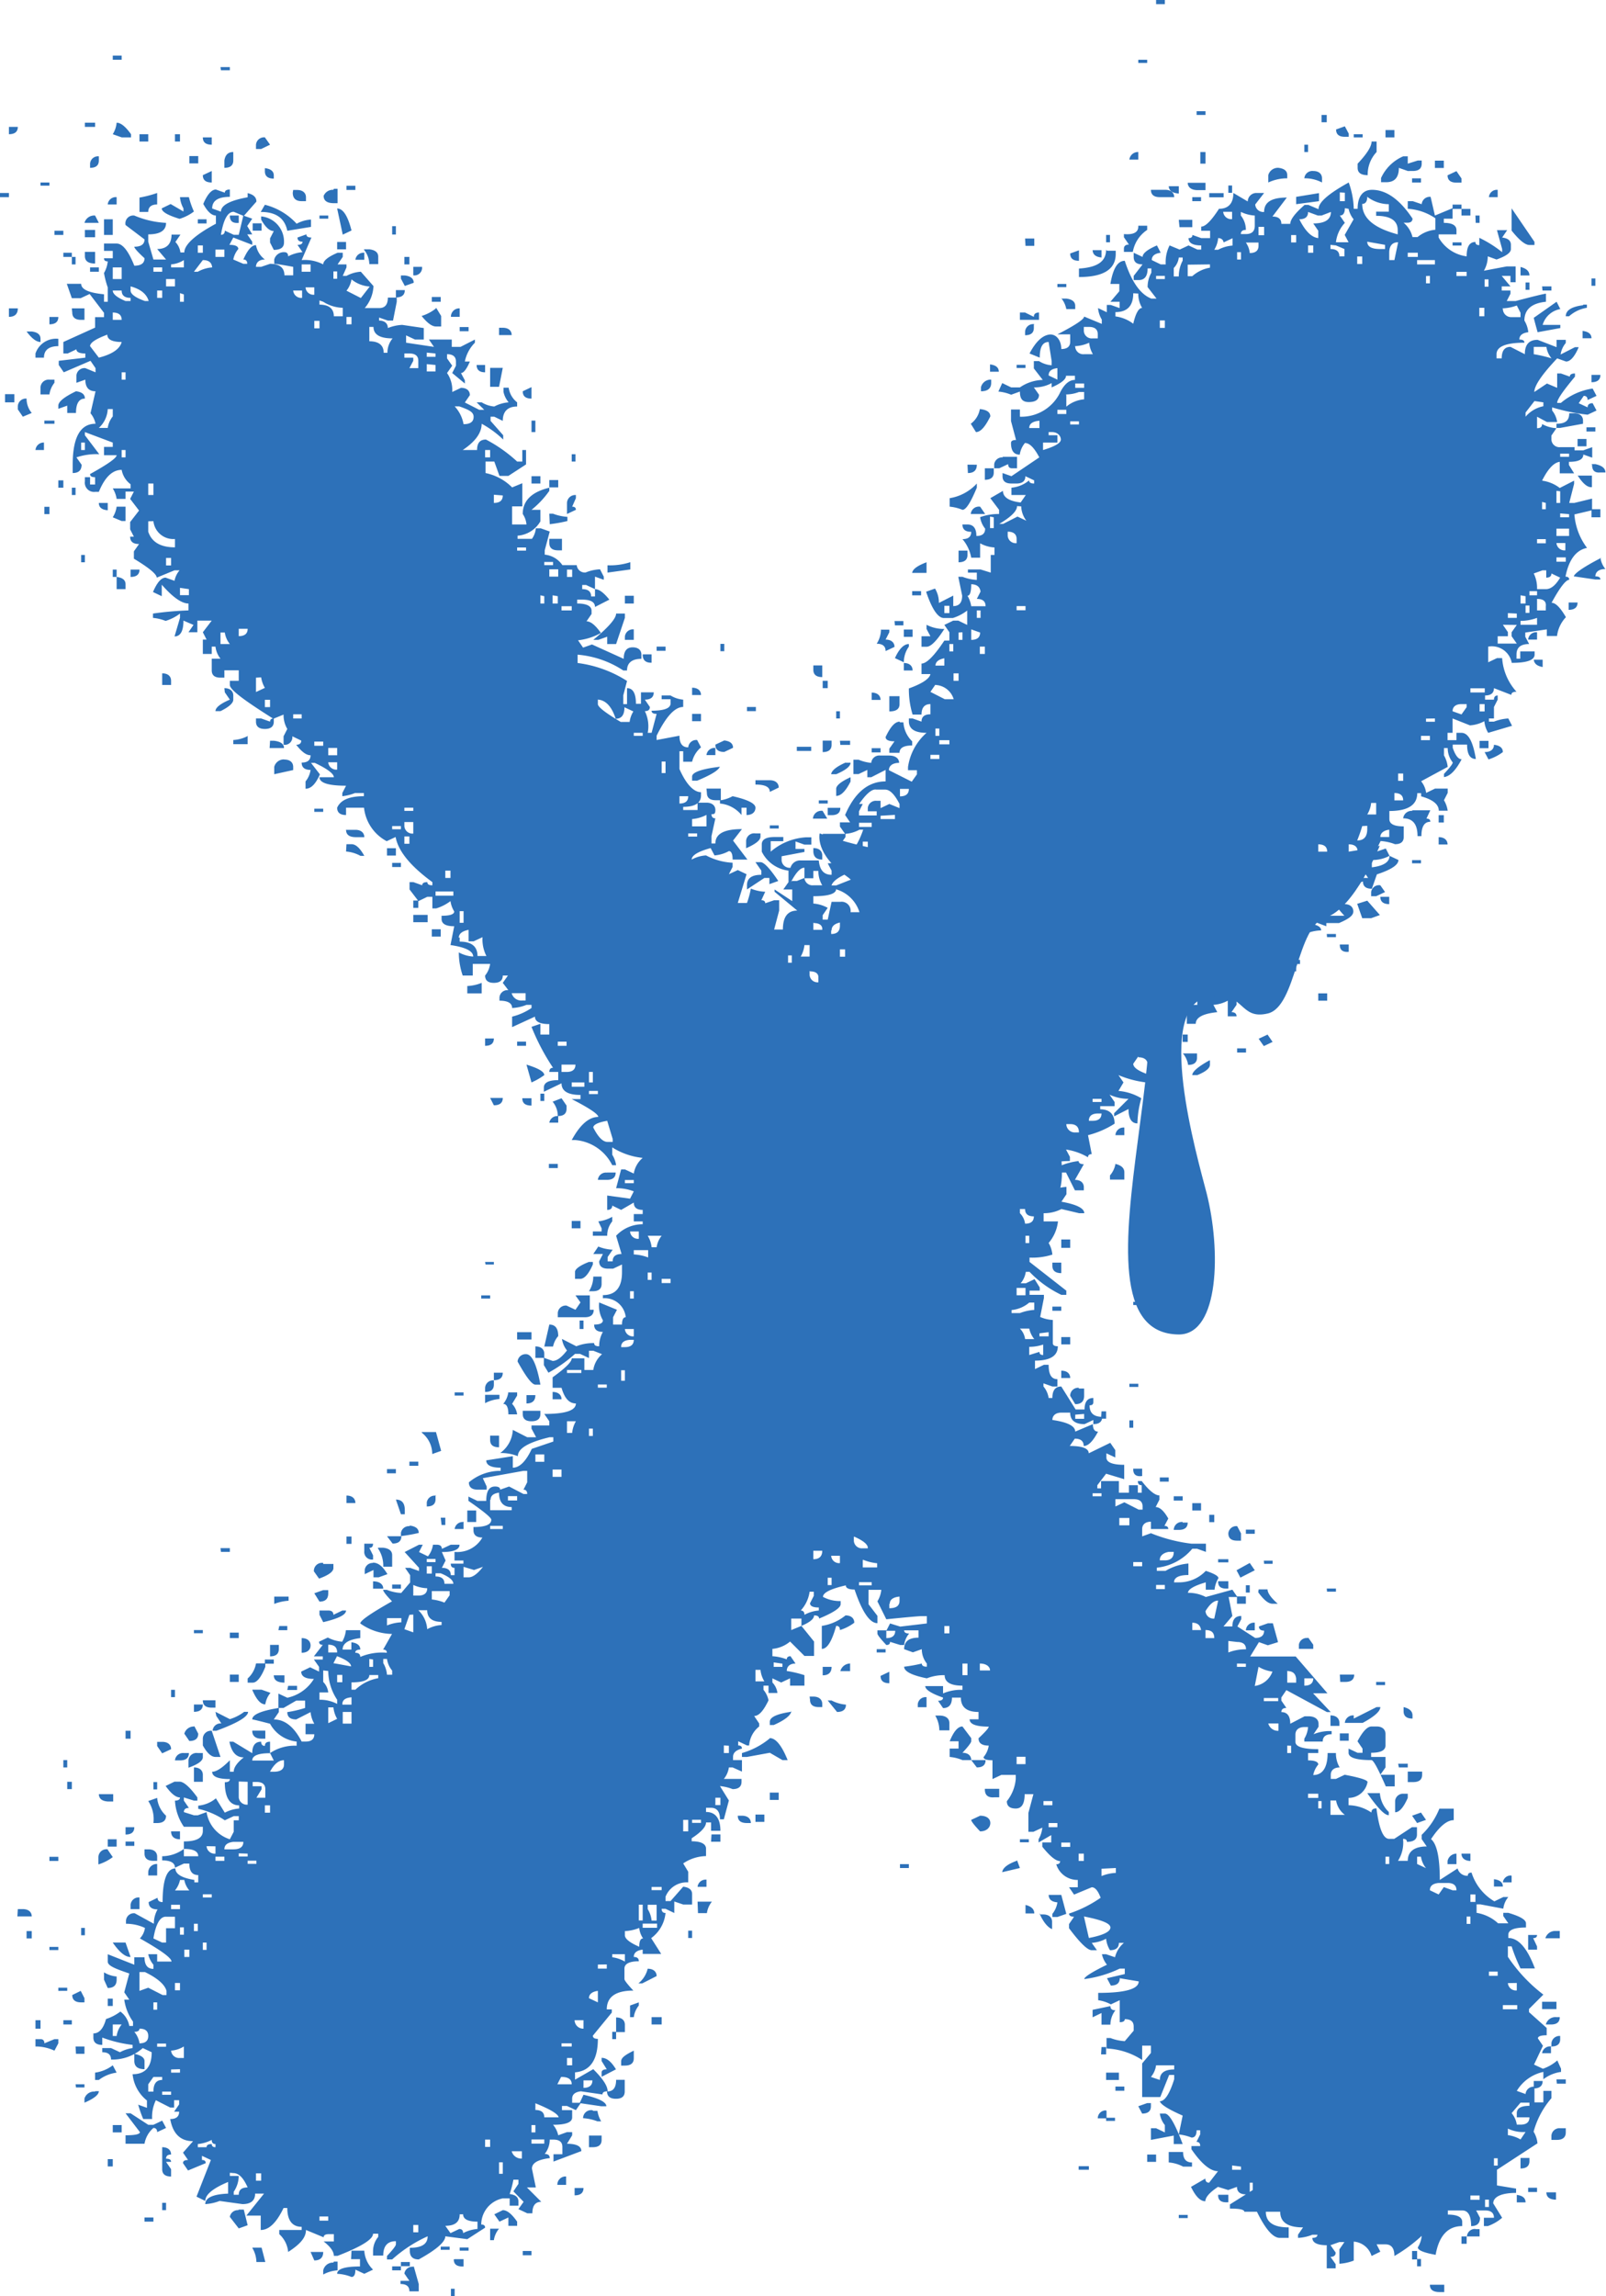
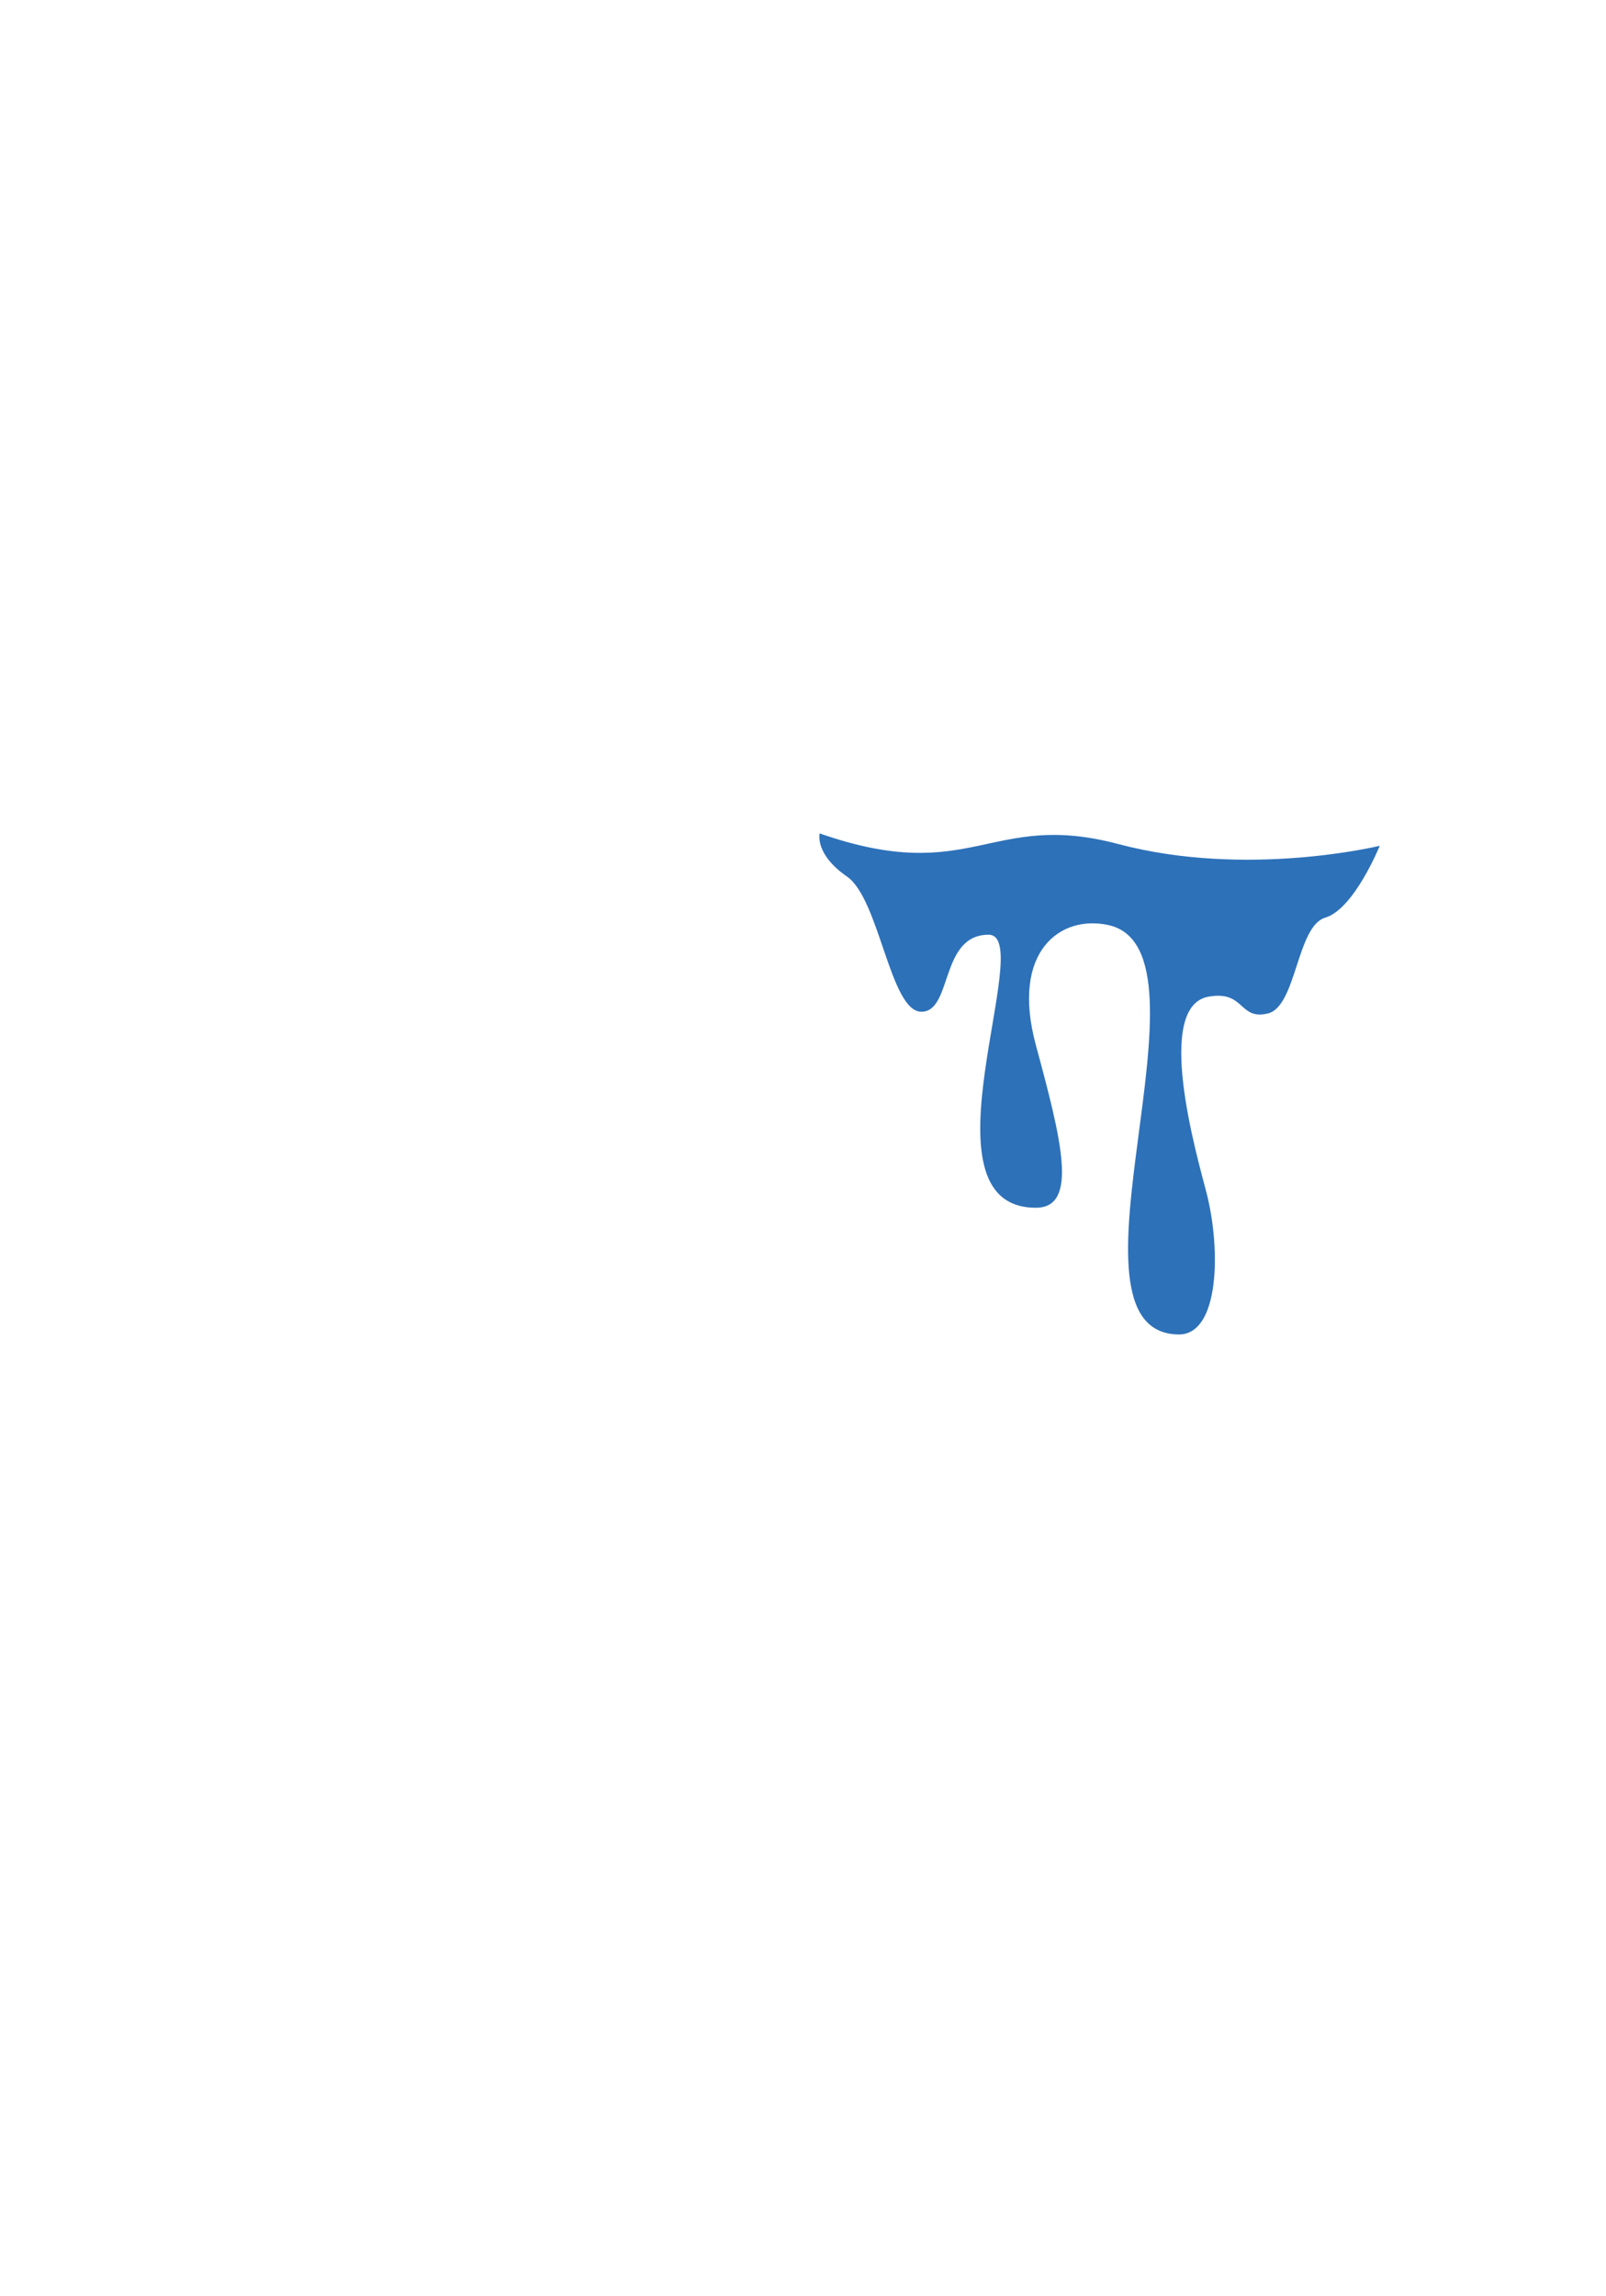
<svg xmlns="http://www.w3.org/2000/svg" viewBox="0 0 111.8 159.79">
  <g id="Layer_2" data-name="Layer 2">
    <g id="Layer_1-2" data-name="Layer 1">
-       <path d="M0,13.43H.62v.29H0Zm.35,14H1V28H.35ZM.62,8.83h.62c0,.34-.21.51-.62.51Zm0,12.63h.62c0,.39-.21.59-.62.59Zm1.23,6.28a1.55,1.55,0,0,0,.36,1L1.59,29l-.35-.51v-.22A.56.56,0,0,1,1.85,27.74ZM1.24,132.86h.35c.41,0,.62.22.62.51h-1ZM1.85,23.07h.36c.41.05.61.22.61.51v.22C2.53,23.8,2.21,23.55,1.85,23.07Zm0,111.32h.36v.51H1.85ZM4.06,23.58v.51c-.65,0-1,.27-1,.8H2.47V24.6A1.51,1.51,0,0,1,4.06,23.58Zm-1,7.22v.52H2.47A.57.57,0,0,1,3.09,30.8ZM2.47,140.59h.35v.59H2.47Zm0,1.32h.35c.18,0,.27.1.27.29l.7-.29h.27v.29l-.27.51a3.1,3.1,0,0,0-1.32-.29ZM2.82,12.7h.62v.22H2.82Zm.62,13.72h.35v.22a1.68,1.68,0,0,0-.35.81H2.82v-.51A.57.57,0,0,1,3.44,26.42Zm-.35,2.85h.7v.22h-.7Zm0,6h.35v.51H3.09Zm.35-13.21h.62c0,.34-.21.51-.62.51Zm0,107.16h.62v.29H3.44Zm0,6.27h.62v.22H3.44ZM3.79,16.06h.62v.29H3.79Zm90.1-3.36a5.8,5.8,0,0,1,.35,1.83h.27c0-.88.38-1.32,1-1.32,1,0,1.94.68,2.82,2,0,.19-.12.29-.35.29h-.27a1.87,1.87,0,0,1,.62,1h.35a2.24,2.24,0,0,1,1.24-.51v-.8A3.82,3.82,0,0,0,98,14.53V14h.35l.62.21a.56.56,0,0,1,.62-.51L99.89,15l1.23-.51v.73h-.61v.29c.58,0,.88.17.88.51v.29h-1.24v.22a2.63,2.63,0,0,0,1.95,1.31c0-.68.2-1,.61-1,0,.15.09.22.27.22v-.51a8.22,8.22,0,0,1,1.59,1v-.22l-.36-1.31h.71l-.35.51c.41.05.61.22.61.51v.29c0,.25-.32.49-1,.73l-.61-.22a2,2,0,0,1-.27,1l1.59-.3h.62v1.1h-.36V19.2h-.61l.61.73h-.61v.29h.61v.22l-.26.51h.62c1.29-.34,2-.51,2.11-.51V21c-1,.1-1.5.54-1.5,1.31a1.93,1.93,0,0,1,.27.81c-.41.05-.62.22-.62.51.24,0,.35.07.35.22-1.29,0-1.94.27-1.94.8v.29h.36c0-.53.2-.8.61-.8l1,.51c0-.68.3-1,.89-1l1.32.51v-.51H109v.22a1.6,1.6,0,0,0-.36.8l1-.51h.26c-.29.68-.59,1-.88,1l-.62-.22q-1.59,1.68-1.59,2.34l.88-.59.71.3v-1h.26l.62.22c0-.14.12-.22.36-.22v.22c-.83,1-1.24,1.58-1.24,1.83h.26a4.38,4.38,0,0,1,2.21-1l.27.51-.62.29c0-.19-.09-.29-.27-.29l-.35.51.62.29c0-.19.11-.29.35-.29l.27.51-.62.29a13.42,13.42,0,0,1-2.47-.51v.22a1.65,1.65,0,0,1,.35.8h-.71L107,29v.8c.23,0,.35-.09.35-.29a2.36,2.36,0,0,0,1,.29l-.35.51v.3a.56.56,0,0,0,.61.51h1v.22h.61l.62-.22v.73l-.62-.22c0,.34-.32.51-1,.51v.22l.36.58h-1v-.8c-.41.05-.82.49-1.23,1.31a2.56,2.56,0,0,1,1.23.51l1-.51v.22L109.24,35h.36l1.23-.3v.81l-1.23.29a4.42,4.42,0,0,0,.88,2.33c-.77.15-1.27.83-1.5,2,.17,0,.26.07.26.22-.23,0-.65.53-1.23,1.6.29,0,.61.34,1,1a2.33,2.33,0,0,0-.62,1.31h-.71V43.8l-1.5.22v.29l.27.51c-.59,0-.88.24-.88.73v.29h.26v-.51h1v.22c0,.39-.53.58-1.59.58A1.41,1.41,0,0,0,103.6,45v1.09l.61-.29h.36a3.87,3.87,0,0,0,1,2.34c-.24,0-.36.07-.36.22L104,47.89c0,.34-.21.51-.62.51v.29H104c0-.19.09-.29.26-.29v.29l-.26.51V50h-.35v.22H104a3.28,3.28,0,0,1,1-.22l.26.51L103.6,51a1.89,1.89,0,0,1-.27-.81,2.4,2.4,0,0,1-1,.29L101.12,50v1h-.35v.51h.62V51h.35c.47,0,.8.6,1,1.82-.41,0-.61-.34-.61-1h-1v.22c.18.53.39.8.62.8-.41.78-.82,1.19-1.23,1.24v-.22c.41-.44.61-.7.61-.8a1.6,1.6,0,0,1-.35-1h-.26v.51a2,2,0,0,1,.26.8l-1.85,1a1.64,1.64,0,0,1,.35.81l.62-.3h.88v.3l-.26.51a2,2,0,0,1,.26.73h-.62q0-.66-1.23-1v-.22h-.27c0,.82-.65,1.24-1.94,1.24V57c0,.34.32.51,1,.51v.73c0,.34-.2.51-.61.51a3.4,3.4,0,0,0-1-.22l-.26.52v.21l.62-.21.26.51a2.54,2.54,0,0,1-1.23.29v.51c.82-.1,1.23-.37,1.23-.8l.62.29q0,.51-1.5,1l-.35,1c-.42,0-.62-.17-.62-.51l-.62.22h-.35a14.32,14.32,0,0,1-.27-1.53c-.35,0-.67.34-1,1v.29H93v-.51h.61v1.24c0,.29-.32.56-1,.8L92,62.71c0,.34-.2.51-.61.51q0-.3-.36-.3v.3a.7.7,0,0,0,.71.51h1.85c-.41-.44-.61-.71-.61-.81h.61c.41,0,.62.22.62.51s-.32.52-1,.81h-.88v.22l-1.94-.73v.51c1.06,0,1.58.17,1.58.51a2.92,2.92,0,0,0-1.58.51v-.8h-.62c0,.87-.53,1.31-1.59,1.31v-.51H88a1.6,1.6,0,0,1-.36.8c.41,0,.62.22.62.51-.41,0-.62.17-.62.51H87v-.8h-.27v.8c.18,0,.27.08.27.22-.18,0-.59.37-1.24,1.1a2.57,2.57,0,0,0-1-.29,6.78,6.78,0,0,1,1.32,1.31v.51l-.35.51c.23,0,.35.1.35.29h-.61V69.64a2.43,2.43,0,0,1-1,.29l.27.51q-1.5.15-1.5.81h-.62v-.81c-1.29.1-1.94.37-1.94.81q1.59,0,1.59.51V72a3.18,3.18,0,0,0-1.59.8l.62,1h-.62v.51h.62v.29c0,.34-.21.51-.62.51h-.26V74.6h-.36c0,.49-.09.73-.26.73a7.09,7.09,0,0,1-1.94-.51l.35.51-.35.59a3.68,3.68,0,0,1,1.59.51,7,7,0,0,0-.27,1.75c-.41,0-.62-.34-.62-1l-1,.51v-.22l1-1a3.1,3.1,0,0,1-1.32-.29l.35.51v.29h-1v.22c.65,0,1,.34,1,1a6.33,6.33,0,0,1-1.85.8l.26,1.32c-.17,0-.26.07-.26.22A4.22,4.22,0,0,0,74.21,80l.27.51v.29c-1,0-1.5.17-1.5.51v.29a4.51,4.51,0,0,1,2.11-.8c0,.14.12.22.36.22l-.62,1.09c.41,0,.62.22.62.51v.22h-.62l-.62-1.24h-.62c0,.68-.2,1-.61,1v.22h.26a3.28,3.28,0,0,1,1-.22v.51l-.35.52c1.06.19,1.59.46,1.59.8h-.36l-1.23-.29a2.61,2.61,0,0,1-1.24.29V85h1A2.77,2.77,0,0,1,73,86.5a2,2,0,0,1,.26.81,4.53,4.53,0,0,1-1.59.21v.3l2.56,2v.29h-.35a7.54,7.54,0,0,1-2.21-1.6h-.26a1.6,1.6,0,0,1-.36.8h.36l.61-.29.36.58v.22h-.71v.29h1v.22l-.26,1.32a2.45,2.45,0,0,0,.88.21v1.61c0,.15.12.22.35.22q0,1-1.59,1v.59l.62-.3H73c0,.69.2,1,.61,1v.51h-.35l-.62-.22v.22a1.6,1.6,0,0,1,.36.8h.26c0-.54.21-.8.62-.8l1,1.6h.62c0-.53.2-.8.61-.8v.29c0,.15-.08.22-.26.22,0,.54.29.8.88.8,0,.34-.21.51-.62.51v-.29l-.61.29c-.65,0-1-.26-1-.8h-.62c-.41,0-.62.22-.62.51q1.59.23,1.59.81l1.23-.52c0,.35.12.52.36.52-.36.68-.68,1-1,1,0-.34-.21-.51-.62-.51l-.35.51q1.32,0,1.32.51l1.5-.73.35.51v.51l-.62-.29v.29c0,.34.42.51,1.24.51v1L77,102.56l-.61.8v.22h.26v-.51h1.24v.81h.7v-.52h.62v.52h.27v-.52c-.18,0-.27-.09-.27-.29h.27c.52.68.94,1,1.23,1v.3l-.26.51c.29,0,.58.27.88.8l-.27.51c.18,0,.27.08.27.22H80.12v-.51c-.41,0-.61.22-.61.51v.51l.61-.22a11,11,0,0,0,2.83.73h1V108l-.62-.22H83a3.72,3.72,0,0,1-2.47,1.32v.22h.61a3.68,3.68,0,0,1,1.59-.51v.8c-.65,0-1,.17-1,.51h.35a2.55,2.55,0,0,0,1.86-.8c.58.19.88.36.88.51a1.9,1.9,0,0,0-.27.8h-.61v-.51c-.83.24-1.24.49-1.24.73a2.61,2.61,0,0,1,1.24.29l1.85-.51.35.51h-.61l.26,1.32-.62.73h.62c0-.49.21-.73.62-.73v.22l-.27.51,1.24.8c.41,0,.62-.17.62-.51-.24,0-.36-.1-.36-.29l.62-.22h.35l.36,1.31-.71.22-.62-.22-.61,1h3.17l2.21,2.56h-1l1.23,1.31h-.26l-2.83-1.53-.35.51v.22l.35.51c-.23,0-.35.1-.35.29.41,0,.62.27.62.81l1-.52h.26c.47,0,.71.22.71.52v.21l-.35.52a3,3,0,0,1,1-.22h.26v.22c-.41,0-.62.17-.62.51H90.8V121a1.85,1.85,0,0,0,.26-.81H90.8c-.41,0-.62.22-.62.52v.51q0,.51,1.59.51V122h-.71v.51c.47,0,.71.1.71.29a1.59,1.59,0,0,0-.35.73c.64,0,1-.51,1-1.53H93a1.89,1.89,0,0,0,.26,1c-.41,0-.62.22-.62.51v.29H93l.61-.29q1.59.3,1.59.51a1.34,1.34,0,0,1-1.32,1.1v.51a2.93,2.93,0,0,1,1.59.51c0-.19.11-.29.35-.29.18,1.41.47,2.12.88,2.12h.36l1.23-.81h.35v.51c0,.34-.23.51-.7.51q0-.21-.27-.21a2.35,2.35,0,0,1-.35,1.53H98c0-.68.5-1,1.32-1l-.35-.51v-.3a5.22,5.22,0,0,0,1.23-1.82h1v.8c-.47,0-1,.44-1.58,1.32.41.34.61,1.29.61,2.84l1.24-.8a.69.69,0,0,0,.71.51c0-.15.08-.22.26-.22a3.56,3.56,0,0,0,1.59,2l.62-.3h.35a1.55,1.55,0,0,0-.35.81l-1.59-.3h-.27v.59a2.89,2.89,0,0,1,1.5.73h.71l-.35-.51v-.22h.35c.82.24,1.23.48,1.23.73v.29q-1.23,0-1.23.51v.22c.7,0,1.32.7,1.85,2.12h-1a10.81,10.81,0,0,1-.62-1.54h-.26v.73a10.94,10.94,0,0,0,2.47,2.63l-1,1v.22l1.23,1.1v.51c-.41,0-.61.07-.61.22l.35.51-.62,1.31.62.29a3,3,0,0,0,1-.58l.26.58v.22a2.6,2.6,0,0,0-1.23.51v-.51a2.86,2.86,0,0,0-1.85,1.32l.61.22a.56.56,0,0,1,.62-.51v1.09h.62v-.8H108v.51a5.93,5.93,0,0,0-1.24,2.33,1.89,1.89,0,0,1,.27.81L104.21,151v1.09l1.33.22v.3c-1.06,0-1.59.29-1.59.73l.62,1a3.11,3.11,0,0,1-1,.58h-.27v-.58H104c0-.34-.21-.51-.62-.51h-.62l.27.51c0,.39-.21.58-.62.58,0-.73-.21-1.09-.62-1.09h-1v.29c.65,0,1,.17,1,.51v.29c-1,0-1.62.68-1.85,2-.83-.15-1.24-.32-1.24-.52a1.86,1.86,0,0,0,.27-.8A10.74,10.74,0,0,1,97.07,157c0-.54-.21-.81-.62-.81h-.62l.26.51-.61.3a1.4,1.4,0,0,0-1.24-1v1.32a3.35,3.35,0,0,1-1,.22v-1l.35-.51h-.35l-.62.22.36.51q0,.3-.36.3l.36.51v.29h-.62v-1.61c-.65,0-1-.17-1-.51.23,0,.35-.07.35-.22h-.35a3,3,0,0,1-1,.22v-.22l.35-.51c-1.06,0-1.59-.36-1.59-1.09h-1c0,.73.53,1.09,1.59,1.09v.73h-.62c-.47,0-1-.61-1.59-1.82h-.88c0-.15-.32-.22-1-.22v-.29l1.59-1v-.51H87v.81h-.27c-.41,0-.62-.18-.62-.52l-.61.22-.71-.22c-.59.39-.88.73-.88,1-.36,0-.68-.34-1-1l1-.58c0,.19.09.29.26.29l.62-.8c-.53,0-1.15-.51-1.85-1.53v-.22h.61c0-.2-.08-.29-.26-.29l.26-.52v-.29H83.3c0,.34-.12.51-.35.51a3.42,3.42,0,0,0-.89-.22l.27-1.31q-1.5-.66-1.59-1c.35,0,.68-.51,1-1.53v-.3h-.35l-.62,1.54H79.51v-2.34l.61-.73v-.51h-.61v1a4.9,4.9,0,0,0-2.48-.8v-.73h.27a3.28,3.28,0,0,0,1,.22l.62-.73v-.29c0-.35-.21-.51-.62-.51,0,.14-.12.21-.35.21v-1.53l-.62.29a2.59,2.59,0,0,0-.88-.29v-.51c1.88,0,2.82-.27,2.82-.8l-1.32-.22c0,.34-.21.51-.62.51l-.27-.51,1.24-.29V137h-.35a8.11,8.11,0,0,1-2.47.73c0-.15.53-.49,1.58-1a1.76,1.76,0,0,1-.35-.73H77l.62.21a1.87,1.87,0,0,1,.62-1h-.35c0,.34-.21.51-.62.51a1.9,1.9,0,0,1-.27-.8,2.52,2.52,0,0,1-1,.29l.36.51h-.36c-.29,0-.82-.51-1.58-1.53v-.29l.35-.51c-.24,0-.35-.08-.35-.22a8.5,8.5,0,0,0,2.2-1.1c-.18-.48-.38-.73-.62-.73l-1.23.51-.35-.51h.61v-.51a1.54,1.54,0,0,1-1.5-1.09c.18,0,.27-.08.27-.22-.3,0-.71-.34-1.24-1v-.3h.62v-.51l-.88.51V128a2,2,0,0,0,.26-.81l-.62.29h-.35v-1.31l.35-1.31h-.61c0,.68-.21,1-.62,1s-.62-.17-.62-.51a2.85,2.85,0,0,0,.62-1.54v-.29h-1l-.62.29v-1.31c-.41,0-.62-.07-.62-.22a1.6,1.6,0,0,0,.36-.8c-.48,0-.71-.17-.71-.51.47-.44.71-.71.71-.81-.89,0-1.33-.17-1.33-.51h.62v-.51q-1.23,0-1.23-1h-.62c0,.49-.21.73-.62.73l-.35-.51c.23,0,.35-.07.35-.22-.83-.29-1.24-.56-1.24-.8h1.24v.51A3.12,3.12,0,0,1,67,117.6v-.29c-.83,0-1.24-.25-1.24-.73a3.19,3.19,0,0,0-1.24.22c-1-.2-1.58-.47-1.58-.81a10.32,10.32,0,0,0,1.23-.22c0,.15.12.22.35.22v-.22a1.6,1.6,0,0,1-.35-1l-.62.22-.61-.22c0-.53.32-.8,1-.8v-.51h-1c0,.14.11.22.35.22a1.56,1.56,0,0,0-.35.8h-.27l-.71-.22c0,.15-.08.22-.26.22-.41-.44-.62-.7-.62-.8v-.22h.62V114c.41,0,.62-.17.62-.51h-.62l.26-.51.71.22,1.85-.22v-.51h-.35c-.18,0-1,.07-2.47.22l-.62-1.25a1.86,1.86,0,0,0,.27-.8h-.89v1l.62.81v.51q-.8,0-1.59-2.34c-.41,0-.61-.1-.61-.29-1.06.24-1.59.51-1.59.8a2.43,2.43,0,0,0,1.23.29v.22c0,.25-.5.59-1.5,1,0-.15-.12-.22-.35-.22,0,.24-.29.48-.88.73v-.51h-.71v.8l.71-.29.88,1.09v1H56l-1-1a2.22,2.22,0,0,1-1.23.51v.51a3.35,3.35,0,0,1,1,.22c0-.14.09-.22.26-.22l.35.51c-.41,0-.61.22-.61.52a7.53,7.53,0,0,1,1.23.29v.73h-1v-.51l-.62.29-.61-.29v.29a1.29,1.29,0,0,1,.35.73h-.62v-.51h-.35v.29a1.66,1.66,0,0,1,.35.73c-.35.73-.67,1.09-1,1.09l.35.52v.21a1.85,1.85,0,0,0-.7,1.32H52l-.61-.29v.29c.17,0,.26.07.26.22-.41.1-.62.29-.62.58v.22h.62v.8L51,123h-.26a1.62,1.62,0,0,1-.35.8h1.23V124c0,.34-.21.51-.62.51a3.16,3.16,0,0,0-.88-.21l.62,1-.35,1.31h-.27c0-.53-.21-.8-.62-.8h-.35v.29c.65,0,1,.44,1,1.31H49.5v-.58h-.35c0,.29-.32.66-1,1.1v.21c.65,0,1,.18,1,.52v.51a2.93,2.93,0,0,0-1.59.51l.35.58V131a1.58,1.58,0,0,0-1.58,1v.3h.35l.88-1c.41.05.62.22.62.51v.73h-.62l-.62-.21v.8l-.61-.29h-.27c0,.19.09.29.27.29a2.46,2.46,0,0,1-1,1.75l.7,1.1H44.74v-.3c-.41.05-.62.22-.62.51.24,0,.35.1.35.3-.64,0-1,.17-1,.51v.73c0,.09.21.36.62.8-1.23,0-1.85.44-1.85,1.31h.35v.22l-1.32,1.61c0,.14.11.22.35.22,0,1.46-.53,2.24-1.59,2.33v.51L41.3,144c.64.64,1,1.15,1,1.54-.24,0-.36.07-.36.22l-1.5-.22c-.41.05-.61.22-.61.51v.29h.61l-.35.51-.62-.29h-.35v.29h.71v.51c0,.34-.44.51-1.33.51a1.65,1.65,0,0,1,.36.73l.61-.22h.36v.22l-.36.59c.65,0,1,.17,1,.51l-1.94.73v-.51h.62v-.51c0-.34-.21-.51-.62-.51h-.26a1.62,1.62,0,0,1-.35,1c.23,0,.35.09.35.29-.83.1-1.24.34-1.24.73l.27,1.31h-.62l1,1c-.41,0-.62.26-.62.8h-.35l-.62-.29.36-.51-.71-.73.35-.52v-.29h-.35a7,7,0,0,1-.26,1c.41.05.61.22.61.52v.29h-.61v-.51H35a1.87,1.87,0,0,0-1.5,1.82c.18,0,.27.07.27.22l-1.24.8L31,155.63c0,.39-.62.93-1.85,1.61-.41,0-.62-.2-.62-.59v-.22c.83,0,1.24-.26,1.24-.8a9.54,9.54,0,0,0-2.47,1.61h-.36V157c.41-.44.62-.71.62-.81v-.22c-.59,0-.88.34-.88,1h-.71v-.3a1.55,1.55,0,0,1,.36-1v-.22h-.36c0,.39-.82.9-2.47,1.54h-.26c0-.3-.24-.64-.71-1h.71v-.51h-.36c-.23,0-.35.08-.35.22l-1.23-.51c0,.54-.42,1-1.24,1.53a1.9,1.9,0,0,0-.62-1.24v-.29H21v-.22c-.65,0-1-.44-1-1.31h-.26c-.48,1-1,1.53-1.59,1.53v-1h-1l1.23-1.53h-.62c0,.48-.29.73-.88.73l-1.59-.22a3.28,3.28,0,0,1-1,.22c0-.44.53-.69,1.59-.73v-.81q-1.59.66-1.59,1.32l-.61-.3,1-2.55-.62-.29v.29c.18,0,.26.07.26.22l-1.23.51-.35-.51c0-.15.11-.22.35-.22l-.35-.51.7-.8c-.88,0-1.41-.52-1.59-1.54.41,0,.62-.17.62-.51h-.35l.35-.51v-.29h-.35v.51h-.27l-1-.51a2.65,2.65,0,0,0-.26,1.31h-.62a8.11,8.11,0,0,1-.35-1l.61.22v-.51a2.68,2.68,0,0,1-1-1.83c.89,0,1.33-.51,1.33-1.53l-.62-.29a3.18,3.18,0,0,1-2.21.8c0-.34-.2-.51-.61-.51v-.29h.61l.62.29a2.59,2.59,0,0,1,.88-.29v-.22a8.84,8.84,0,0,1-2.11-.51v.51c-.41,0-.62-.17-.62-.51v-.29c.41,0,.7-.34.88-1a3.35,3.35,0,0,0,1-.52,1.59,1.59,0,0,1,.62,1h.26v-.3a3.44,3.44,0,0,1-.61-1.53h.35l-.35-.51.35-1.31C8,137,7.5,136.8,7.5,136.51V136l1.85.73v-.52h.71c0,.54.21.81.62.81v-.29a1.7,1.7,0,0,1-.36-.73h.62v.51h1c0-.25-.73-.78-2.2-1.61a1.32,1.32,0,0,0,.35-.73,3.1,3.1,0,0,0-1.32-.29v-.22a.55.55,0,0,1,.61-.51l1.33.73a2,2,0,0,1,.26-1c-.41,0-.62-.17-.62-.51l.62-.3c0,.2.12.3.35.3,0-1.56.3-2.34.89-2.34,0,.39.44.66,1.32.8V131h.27v-.51c-.42,0-.62-.27-.62-.8H12.8l-.62.29c0-.34-.3-.51-.89-.51v-.29a2.57,2.57,0,0,0,1.51-.51v.51h1c0-.34-.33-.51-1-.51v-.52c.88,0,1.32-.24,1.32-.73v-.29H12.8a3.55,3.55,0,0,1-.62-1.82c.23,0,.35-.08.35-.22-.29,0-.62-.27-1-.8l.62-.3h.35c.29,0,.71.37,1.24,1.1v.22H13.5l-.7-.22v.22l.35.51c-.24,0-.35.1-.35.29l.7.22h.27l.61-.22A2.36,2.36,0,0,0,16,128l.27-.52v-.8h.35v-.29h-.35l-.62.29a5.44,5.44,0,0,0-1.85-.8v-.22a2.22,2.22,0,0,0,1.23-.51l.62,1a2.52,2.52,0,0,1,1-.29v-.22c-.65,0-1-.54-1-1.61.23,0,.35-.07.35-.22q-1.23,0-1.23-.51c.29,0,.7-.26,1.23-.8v.8h.27c0-.29.23-.63.7-1-.53,0-.85-.36-1-1.09h.27l1.32.8c0-.54.21-.8.62-.8,0,.19.09.29.26.29,0-.2.12-.29.36-.29v.8c-.83,0-1.24.17-1.24.51h1.5L18.8,122a3.07,3.07,0,0,1,1.85-.51v-.29a2.39,2.39,0,0,1-1.85-1.24c-.77-.2-1.18-.3-1.24-.3,0-.34.62-.6,1.85-.8v.29l-.35.51c.76,0,1.41.51,1.94,1.54h.27c.41,0,.61-.17.61-.51h-.61v-.73h.61a2,2,0,0,1-.26-.81l-1,.51c-.41,0-.62-.17-.62-.51a7.77,7.77,0,0,0,1.24-.29v-.51h-.62l-.88.51h-.36v-1l.62.29a2.85,2.85,0,0,0,1.85-1.31c-.58,0-.88-.17-.88-.51l.62-.3.62.3V116l-.36-.51h.62v-.22h-.62l.62-.8c-.17,0-.26-.07-.26-.22l.61-.29a2.61,2.61,0,0,0,1,.29,2,2,0,0,0,.26-.8h1V114c-.82.1-1.23.36-1.23.8h.61v-.51c.41.05.62.22.62.51-.24,0-.35.08-.35.22.23,0,.35.1.35.29a3.87,3.87,0,0,1,1.85-.29c0-.14-.08-.22-.26-.22l.62-1.09a3.89,3.89,0,0,1-2.21-.73c0-.2.74-.71,2.21-1.54-.42-.43-.62-.7-.62-.8h.26a3,3,0,0,0,1,.22l.62-.73v-.51l-.35-.51h.35l.62.22v-.22l-1-1.1,1-.51h.26l-.26.51.62.3a1.64,1.64,0,0,0,.35-.81h.26c.24,0,.36.1.36.29l.62-.29h.61q0,.51-1.23.51l.26.59-.26.51c.41,0,.62.17.62.51h.26v-.51c-.18,0-.26-.1-.26-.29h.88v-.22h-.62V108a2,2,0,0,0,1.94-1c-.41,0-.62-.17-.62-.51v-.22c.83,0,1.24-.17,1.24-.51,0-.14-.53-.58-1.59-1.31v-.3l.62.3h.62c0-.68.2-1,.61-1,.24,0,.36.08.36.22l.62-.22,1,.52h.26c0-.2-.09-.3-.26-.3l.26-.51v-.8h-.26l-2.83.51.27.58v.22h-.62c-.41,0-.62-.17-.62-.51a3.4,3.4,0,0,1,2.21-.8v-.22c-.65,0-1-.17-1-.51l1.85-.29v.8c.47,0,.91-.44,1.32-1.31l1.5-.51v-.3h-.26c-1.47.35-2.21.78-2.21,1.32a3.11,3.11,0,0,0-1.23-.22,2.11,2.11,0,0,0,.88-1.61l1,.51h.62L37,99.42V99.2h1.24v-.29l-.35-.51c1.47,0,2.2-.24,2.2-.73-.47,0-.79-.36-1-1.09h-.62v-.73c.89-.64,1.33-1.07,1.33-1.32h.88v.81h.62a1.81,1.81,0,0,1,.61-1.1L41.3,94H41v.51l-.62-.29h-.35a9.9,9.9,0,0,1-1.85,1.31L37.86,95v-.51l.61.22c.3,0,.62-.24,1-.73a1.65,1.65,0,0,1-.35-.8l1,.51a3.16,3.16,0,0,1,1.24-.22c0,.15.11.22.35.22a2,2,0,0,1,.26-1c-.41,0-.61-.17-.61-.51.41,0,.61-.1.61-.3a2,2,0,0,1-.26-1.24l1.24.51-.27.52v.51h.62c0-.34.09-.51.26-.51a1.47,1.47,0,0,0-1.59-1.32v-.22c.89,0,1.33-.53,1.33-1.6V88l-.62.29h-.35c-.41,0-.62-.17-.62-.51l.26-.51H41.3l.35-.52a3,3,0,0,0,1,.22l-.35.51v.3h.35c0-.34.21-.51.62-.51L42.89,86a2.52,2.52,0,0,1,1.85-.8V85h-.62v-.51h.62v-.29c-.41,0-.62-.17-.62-.51l-.88.51-.62-.3c0,.2-.12.3-.35.3v-1l1.59.22.26-.51a3.29,3.29,0,0,0-1.23-.22l.35-1.31h.26l.62.29a1.81,1.81,0,0,1,.62-1.09,4.87,4.87,0,0,1-2.12-.73v.51a1.88,1.88,0,0,1,.27.73h-.27a3.16,3.16,0,0,0-2.56-1.75H39.8c.58-1.07,1.2-1.61,1.85-1.61,0-.19-.62-.61-1.85-1.24h.61v-.29q-1.32,0-1.32-.81l-1.23.59v-.29c0-.34.32-.52,1-.52V74.6h-.62c0-.19.09-.29.26-.29A15.37,15.37,0,0,1,37,71.46l.62-.21V72h.62v-.73c-.65,0-1-.17-1-.52l-1.59.73v-.73A4.21,4.21,0,0,0,37,70.15v-.22h-.35a3,3,0,0,1-1,.22c0-.34-.3-.51-.88-.51v-.22a.55.55,0,0,1,.62-.51L35,68.4l.36-.51H35c0,.34-.21.51-.62.51s-.61-.17-.61-.51a1.64,1.64,0,0,0,.35-.81H32.91v.81h-.7a5,5,0,0,1-.27-1.61,2.4,2.4,0,0,0,1,.29c0-.38-.53-.65-1.58-.8l.26-1.31c-.59,0-.88-.17-.88-.51v-.22c.59,0,.88-.1.88-.3a1.83,1.83,0,0,1-.26-.72,3.2,3.2,0,0,1-1,.51h-.26v-.81h-.35l-.62.3-.62-.81v-.51h.27l.61.22c0-.15.12-.22.36-.22,0,.15.11.22.35.22v-.22c-1.53-1.12-2.38-2.16-2.56-3.14l-.62.29a3,3,0,0,1-1.58-2.33H24.09v.51c-.41,0-.62-.17-.62-.51.24-.54.85-.8,1.86-.8v-.22h-.62a3.38,3.38,0,0,1-.88.22v-.22l.26-.51c-1.24,0-1.85-.2-1.85-.59h1c0-.24-.44-.58-1.33-1h-.26l.62.8c-.3.68-.62,1-1,1v-.51a1.62,1.62,0,0,0,.35-.8c-.41,0-.62-.17-.62-.51.41,0,.62-.17.62-.51-.3,0-.62-.24-1-.73.23,0,.35-.1.35-.29l-.62-.3a.53.53,0,0,1-.61.59v-.59l.26-.51a1.89,1.89,0,0,1-.26-1l-.71.29C17,48.74,16,48,16,47.67v-.29h.62v-.73h-1v.51h-.27c-.41,0-.61-.17-.61-.51v-.81h.61A1.65,1.65,0,0,1,15,45h-.26v.51h-.62v-1h.26L14.12,44l.62-.81h-1V44h-.62l.35-.51-.7-.3c0,.73-.21,1.1-.62,1.1L12.53,43v-.3a3.2,3.2,0,0,1-1,.51,3.24,3.24,0,0,0-.88-.21v-.3a22.57,22.57,0,0,1,2.47-.22V42c-.47,0-1.09-.43-1.86-1.31v.8l-.61-.29c.29-.68.58-1,.88-1l.62.22a1.55,1.55,0,0,1,.35-.73h-.35l-1.24.51q0-.36-1.59-1.32v-.51l.36-.51c-.42,0-.62-.17-.62-.51h.26l-.26-.51v-.51l.62-.8-.62-.81.26-.51H8.74v.51H8.12a1.93,1.93,0,0,0-.27-.73H9.09v-.29a1.6,1.6,0,0,1-.62-1c-.65,0-1.17.51-1.59,1.53H6.62a.64.64,0,0,1-.71-.73v-.29h.36v.51h.35v-.51c-.24,0-.35-.07-.35-.22,1.23-.68,1.85-1.12,1.85-1.31H7.24V31.1h.61v-.3l-1.94-.73v.22l1,1.32a4.34,4.34,0,0,0-1.59.22l.36.51c0,.39-.21.58-.62.58v-.58q0-2.85,1.59-2.85a1.66,1.66,0,0,0-.35-.73l.35-1.53c-.47,0-.71-.27-.71-.81l-.62.22v-.51a.56.56,0,0,1,.62-.51l.71.29v-.29l-.35-.51-1.86.8-.35-.51v-.29l1.85-.22V24.6c-.41,0-.62-.1-.62-.29l-.61.29H4.41v-.8l2.21-1v-.73h.62v-.3l-1-1.31-.62.29H5l-.35-1h1c0,.39.53.63,1.59.73V21H7.5v-1a6.24,6.24,0,0,1-.26-1,2,2,0,0,0,.26-.81c-.18,0-.26-.07-.26-.22h.61v-.51H7.24v-.51h.88c.41,0,.82.51,1.23,1.54.47,0,.71-.17.71-.52-.47-.43-.71-.7-.71-.8.47,0,.71-.17.71-.51l-1.32-1A.55.55,0,0,1,9.35,15a6.45,6.45,0,0,0,2.21.51c0,.53-.41.8-1.24.8v.51l.36,1.24h.88l-.62-.73c.65,0,1-.34,1-1h.62l-.35.51a1.32,1.32,0,0,1,.35.73h.27c0-.53.73-1.21,2.2-2V15c-.29,0-.59-.27-.88-.81.29-.68.59-1,.88-1l.62.22c0-.14.12-.22.35-.22v.51q-1.23,0-1.23.81l.61.22c0-.44.62-.78,1.86-1v-.29c.41.1.61.29.61.59l-.88,1-.7-.29c-.42,0-.71.53-.89,1.6.18,0,.27-.1.27-.29l.62.29h.35L16.94,15l.62.22-.35.51.35.58h-.35l.35.51v.22l-1.32-.51-.27.51c.41,0,.62.1.62.29a1.59,1.59,0,0,0-.35.73l.7.3h.27q0-.3-.27-.3c.3-.68.59-1,.88-1a1.6,1.6,0,0,0,.62,1c-.41,0-.62.22-.62.51h.36l.62-.21c.64,0,1,.26,1,.8h.61v-.59q-1.14-.21-1.32-.21v-.3a.69.69,0,0,1,.71-.51c.17,0,.26.1.26.29a2.57,2.57,0,0,1,1-.29l-.35-.51c.23,0,.35-.07.35-.22-.23,0-.35-.09-.35-.29l.62-.22c0,.15.11.22.35.22L21,18.1a2.76,2.76,0,0,1,1.5.3c0-.25.32-.52,1-.81h.36v.29l-.36.52h.62v.21l-.26.59h.26a2.36,2.36,0,0,1,1-.29l.88,1a2.52,2.52,0,0,1-.61,1.53h1c.41,0,.61-.24.61-.73h.62V21l-.26,1.31h-.36l-.61-.21v.21c.41,0,.61.22.61.52a3,3,0,0,1,1-.22l1.5.22v.8h-.61l-.62-.29v.51l1.94.29-.35-.51h1.59v.51h.61l1-.51v.22a2.55,2.55,0,0,0-.7,1.31h.35c-.23.54-.44.8-.62.8l.27.51v.22l-.88-.73.26-.51v-.29c0-.34-.21-.51-.62-.51v.29l.36.51-.36.51a2.06,2.06,0,0,1,.36,1.32l.61-.29c.41,0,.62.21.62.51l-.35.51,1,.51h.35L33.18,28h.35a2,2,0,0,0,.88.29,2.56,2.56,0,0,1,1-.29,1.65,1.65,0,0,1-.36-.73v-.29h.36A1.57,1.57,0,0,0,36,28v.29c-.65,0-1,.34-1,1L34.41,29h-.26v.29l.88,1v.3a6.85,6.85,0,0,0-1.5-1.1q0,.95-1.32,1.83h1c0-.49.2-.73.62-.73A10,10,0,0,1,36,32.12h.36v-.8h.26v1l-1.23.8h-.62l-.36-1H33.8v.8a3.64,3.64,0,0,1,1.85,1l.71-.29v1.61h-.71V36.5h1a1.54,1.54,0,0,0-.26-.73c0-.92.61-1.53,1.85-1.83v.22A6.36,6.36,0,0,1,37,35.48h.62v.8a2,2,0,0,1-1.59,1v.22h1a1.46,1.46,0,0,0,.27-.73h.35l.62.22-.35,1.31v.3a1.67,1.67,0,0,1,1.23.73h1a.56.56,0,0,0,.62.51,3,3,0,0,1,1-.22l.26.51v.22l-.61-.22V41l-.62-.29h-.27V41c.42,0,.62.17.62.51h.27V41c.29,0,.61.25,1,.73l-1,.51c0-.34-.3-.51-.89-.51h-.35V42c.65,0,1,.17,1,.51v.22l-.35.51c.29,0,.62.27,1,.81a4.22,4.22,0,0,1-1.59.51l.35.51.62-.22,2.21,1c0-.53.2-.8.62-.8s.61.22.61.51v.29c-.64,0-1,.27-1,.81h-.26a6.83,6.83,0,0,0-3.18-1.1v.58a8.33,8.33,0,0,1,3.44,1.25l-.26,1V49h.26V47.89c.41,0,.62.36.62,1.09h.35v-.8h.89c0,.34-.21.51-.62.51l.35.51c0,.2-.12.29-.35.29A2.38,2.38,0,0,1,45.09,51h.27l.35-1.32c-.24,0-.35-.07-.35-.22q1.32,0,1.32-.51v-.29h-.62V48.4h.62a2,2,0,0,0,.88.29v.51c-.59,0-1.2.68-1.85,2v.3l1.59-.3c0,.54.2.81.61.81a.56.56,0,0,1,.62-.51l.27.51a1.87,1.87,0,0,0-.62,1h-.62v-.73H47.3v1.24c.47,1.07,1,1.61,1.5,1.61v.22c0,.53-.41.8-1.24.8v.22h1v-.51h.62c.41,0,.62.22.62.51s-.09.29-.27.29c0,.19.09.29.27.29l-.27,1.24v.51h.27c0-.68.62-1,1.85-1l-.62.8,1,1.32H51c0-.39-.09-.59-.26-.59a2.45,2.45,0,0,1-1,.3l-.27-.51c-.88.24-1.32.51-1.32.8a2.36,2.36,0,0,1,1-.29,4.39,4.39,0,0,0,1.85.51v.29l-.26.51.62-.29.61.29-.61,2H52a6.31,6.31,0,0,0,.27-1,3,3,0,0,0,1,.22l-.27.59q.27,0,.27.21l.62-.21h.35v.72l-.35,1.32h.61c0-.88.33-1.32,1-1.32l-1.58-1.31V61.9l1.23.81V61.9h-.62l.36-.51v-.8a2.4,2.4,0,0,1-1.86-1.32v-.51c0-.34.3-.51.89-.51h.61v.29h-.88v.73a4.15,4.15,0,0,1,2.47-1h.36v.51H56l-.62-.22v.52H56v.21l-1.59.3v.29a.56.56,0,0,0,.62.51.69.69,0,0,1,.71-.51H57c.06.68.36,1,.89,1v-.29l-.27-.51c1.12,0,1.94-.78,2.47-2.34h-.26a2.4,2.4,0,0,1-1,.29l-.36-.51v-.29h.71l-.35-.51q1-2.34,2.82-2.34v-.8l-1,.51h-.27v-.51l-.61.29h-.36v-1h.36a2.93,2.93,0,0,0,.88.22.56.56,0,0,1,.62-.51h.61c.48,0,.71.22.71.51-.47,0-.71.22-.71.51l1.59.8.36-.51v-.29h-.62v-.22A3.91,3.91,0,0,1,64.5,51q-1.23,0-1.23-.81V50h.26l.62.22c0-.34.21-.51.62-.51V49c-.41,0-.62.25-.62.73h-.62a6,6,0,0,1-.26-1.82c.94-.34,1.44-.68,1.5-1h-.62v-.73c.35,0,.88-.53,1.59-1.6h.35V44l-.35-.51.62-.3h.35l.62.3v-1a3.21,3.21,0,0,1-1,.52h-.62c-.41,0-.83-.61-1.24-1.83l.62-.22a1.89,1.89,0,0,1,.27,1l1-.51v.73c.41,0,.62-.24.62-.73l-.27-1.31H67a3.28,3.28,0,0,0,1,.22v-.51h-.62v-.22h.88l.71.22V38.62h.26V38.1a2.36,2.36,0,0,1-1-.29v1h-.62A2.7,2.7,0,0,0,67,37.52c.41,0,.61-.17.61-.51-.41,0-.61-.17-.61-.51h.35c.41,0,.62.27.62.8.41,0,.61-.17.61-.51a1.65,1.65,0,0,1-.35-.8,3.81,3.81,0,0,1,1.32-.22v-.29l-.61-.81.88-.51q0,.66,1.23.81l.36-.52h-1v-.51a2.22,2.22,0,0,0,1.23-.51c0,.15.12.22.35.22v-.22l-.61-.29c0,.34-.21.51-.62.51h-.35c-.42,0-.62-.17-.62-.51v-.22l.62.22,1.94-1.31c-.36-.68-.68-1-1-1a1.62,1.62,0,0,0-.36.81c-.41,0-.61-.27-.61-.81,0-.14.11-.21.35-.21l-.35-1.32v-.8H71V29a3,3,0,0,0,2.83-1.75c.29-.54.62-.81,1-.81v-.29h-.62c0,.25-.32.51-1,.81v-.3a2.47,2.47,0,0,1-1.24.3l.36.51c0,.34-.24.51-.71.51s-.62-.25-.62-.73l-.61.22a3,3,0,0,0-.89-.22l.27-.59.62.3H71a2.94,2.94,0,0,1,1.59-.52l-.62-.8v-.51h.36a1.84,1.84,0,0,0,.88.29v-.29L73,23.8c-.42,0-.62.36-.62,1.09l-.71-.29c.41-.78.85-1.22,1.33-1.31s.88.34.88,1c.41,0,.62-.17.62-.51v-.51h-.89c1.24-.64,1.86-1.05,1.86-1.24l1.23.51v-.3a1.82,1.82,0,0,1-.26-.8l.61.29v-.51h.27l.62.22V21H77.3l.62-.73v-.51H77.3c.18-1.07.5-1.61,1-1.61.47,1.46,1.09,2.34,1.85,2.63h.36l-.62-.8a2,2,0,0,1,.26-1v-.3h-.26c0,.54-.21.81-.62.81h-.35V19.2l.62-.8c-.42,0-.62-.17-.62-.52v-.29l.62.29c0-.24.32-.51,1-.8l.26.51c-.41.05-.62.22-.62.51l.62.3h.35a2.55,2.55,0,0,1,.27-1.32l.7.29.62-.29.62.29h.26v-.29c-.58,0-.88-.17-.88-.51.18,0,.27-.07.27-.22l.61.22h.62v-.51h-.62v-.29c.3,0,.71-.42,1.24-1.24.65,0,1-.37,1-1.1l1,.59a.6.6,0,0,1,.62-.59H88l-.62.8a.56.56,0,0,0,.62.52c0-.69.53-1,1.58-1l-1,1.32c.41,0,.62.17.62.51h.62c0-.29.32-.73,1-1.32h.26l.71.3C91.77,14.09,92.48,13.48,93.89,12.7ZM5.29,27.23c.42.05.62.22.62.51-.41,0-.62.34-.62,1H4.68v-.51l-.62.22v-.22Q4.06,27.82,5.29,27.23Zm-1.23,6.2h.35v.51H4.06Zm0,104.9h.62v.22H4.06ZM4.41,17.59H5v.29H4.41Zm0,104.9h.27V123H4.41Zm0,18.1H5v.3H4.41ZM4.68,124H5v.51H4.68ZM5,17.88h.26v.52H5Zm0,3.58h.88v.8H5.65c-.41,0-.62-.17-.62-.51ZM5,33.94h.26v.51H5Zm.62,104.61.26.51v.29H5.65c-.41,0-.62-.17-.62-.51Zm-.36,3.87h.62v.51H5.29Zm0,2.63h.62v.22H5.29ZM5.65,30.8v.52h.26V30.8Zm0,7.82h.26v.51H5.65Zm0,95.55h.26v.51H5.65ZM5.91,8.54h.71v.29H5.91ZM6.62,15l.26.51h-1A.7.7,0,0,1,6.62,15Zm-.71,1h.71v.51H5.91Zm0,1.53h.71v.81c-.47,0-.71-.17-.71-.52Zm.71,128h.26c0,.24-.32.51-1,.8v-.29A.7.7,0,0,1,6.62,145.56ZM6.88,10.88v.29c0,.34-.2.51-.61.51v-.29A.55.55,0,0,1,6.88,10.88Zm-.61,7.73h.61v.3H6.27Zm0,5.48.61.8c.94-.24,1.47-.61,1.59-1.09-.65,0-1-.17-1-.51C6.68,23.58,6.27,23.85,6.27,24.09ZM7.85,143.73l.27.51a2.59,2.59,0,0,0-1.24.51H6.62v-.51A2.6,2.6,0,0,0,7.85,143.73ZM7.5,28.47a1.9,1.9,0,0,1-.62,1.31H7.5a1.65,1.65,0,0,1,.35-.8v-.51ZM6.88,35H7.5v.51C7.09,35.48,6.88,35.31,6.88,35Zm0,89.86h1v.51H7.5C7.09,125.34,6.88,125.17,6.88,124.83Zm.62,3.87.35.51a3.2,3.2,0,0,1-1,.51v-.51A.56.56,0,0,1,7.5,128.7ZM7.24,15.26h.61v1.09H7.24Zm0,122a2,2,0,0,0,.88.29v.22c0,.39-.21.58-.62.58l-.26-.58ZM8.12,13.72v.51H7.5A.56.56,0,0,1,8.12,13.72ZM7.5,128h.62v.51H7.5Zm0,11.09h.35v.51H7.5Zm0,11.17h.35v.51H7.5ZM7.85,3.87h.62v.29H7.85Zm.27,4.67c.29,0,.62.27,1,.8v.22H8.47l-.62-.22A1.86,1.86,0,0,0,8.12,8.54ZM7.85,18.61v.81h.62v-.81Zm0,1.61c0,.24.3.49.89.73h.35v-.22c-.41,0-.62-.17-.62-.51Zm0,1.53v.51h.62C8.47,21.92,8.26,21.75,7.85,21.75Zm.27,13.51h.62v1H8.47L7.85,36A1.93,1.93,0,0,0,8.12,35.26Zm-.27,4.38h.27v.51H7.85Zm0,95.55h.89l.35,1C8.74,136.21,8.32,135.87,7.85,135.19Zm0,5.7v.8h.27a1.62,1.62,0,0,1,.35-.8Zm0,7h.62v.51H7.85ZM8.12,40.15c.41.05.62.22.62.51V41H8.12Zm.35-14.24v.51h.27v-.51Zm0,5.41v.51h.27v-.51Zm.27,89.13h.35V121H8.74Zm0,6.71h.61c0,.34-.2.51-.61.51Zm0,1h.61v.3H8.74Zm0,18.91h.35l1.23.8h.36l.61-.29.27.51-.62.29c0-.19-.09-.29-.26-.29a1.86,1.86,0,0,0-.62,1.1H8.74v-.59c.64,0,1-.07,1-.22ZM9.09,19.93v.29c0,.24.32.49,1,.73h.26C10.21,20.46,9.79,20.12,9.09,19.93Zm0,19.71h.62c0,.34-.21.51-.62.51Zm.62,92.41v.81H9.09v-.3A.56.56,0,0,1,9.71,132.05Zm0,9.13c0,.14-.12.22-.36.22a1.6,1.6,0,0,1,.36.8c.41,0,.61-.17.61-.51S10.12,141.18,9.71,141.18Zm-.36,1.75c.47.1.71.27.71.51V144c-.47,0-.71-.19-.71-.58ZM9.71,9.34h.61v.51H9.71Zm1.23,4.09v.8c-.41,0-.62.18-.62.52H9.71v-1A7.78,7.78,0,0,0,10.94,13.43ZM9.71,137.24v1.31l.61-.22,1,.51h.27v-.29c-.12-.44-.62-.88-1.5-1.31Zm.35-8.54h.26c.42,0,.62.21.62.51v.29h-.26c-.41,0-.62-.17-.62-.51Zm0,25.62h.62v.29h-.62Zm.26-120.67v.8h.36v-.8Zm0,2.63V37c.24.73.86,1.09,1.86,1.09v-.58a1.39,1.39,0,0,1-1.5-1.24Zm.62,88.84a1.9,1.9,0,0,0,.62,1.24c0,.34-.21.51-.62.51h-.26a2.26,2.26,0,0,0-.36-1.53Zm0,4.6v.8h-.62v-.22A.59.59,0,0,1,10.94,129.72Zm-.26,14.82-.36.51v.51h.36c0-.54.2-.81.61-.81v-.21Zm0-125.93v.3h.61v-.3Zm0,105.41h.26v.51h-.26Zm0,10.88.61.29h.27v-1h.62v-.8h-.62C11.15,133.37,10.85,133.88,10.68,134.9Zm0,4.45v.51h.26v-.51Zm.26-119.13v.51h.35v-.51Zm0,101h.35c.42,0,.62.22.62.51l-.62.29-.35-.51Zm0,21v.22h.62v-.22ZM12.53,13.72h.62a5.67,5.67,0,0,0,.35,1,3.2,3.2,0,0,1-1,.51c-.82-.25-1.24-.49-1.24-.73l.62-.3.89.52v-.22A1.89,1.89,0,0,1,12.53,13.72ZM11.29,46.86c.42,0,.62.22.62.52v.29h-.62Zm0,98.7v.22h.62v-.22Zm0,3.87c.42,0,.62.22.62.51-.23,0-.35.09-.35.29.23,0,.35.07.35.22h-.35l.35.51v.51c-.41,0-.62-.17-.62-.51Zm0,3.87h.27v.51h-.27Zm.27-133.88v.51h.62v-.51Zm0,19.41v.52h.35v-.52Zm.35-20.43v.21h.89V18.1A1.94,1.94,0,0,1,11.91,18.4Zm0,99.2h.27v.51h-.27Zm0,9.85h.62V128C12.12,128,11.91,127.8,11.91,127.45Zm0,5.11v.3h.62v-.3Zm0,10.15a.56.56,0,0,0,.62.51h.27v-.8A2,2,0,0,1,11.91,142.71Zm0,1.31v.22h.62V144ZM12.18,9.34h.35v.51h-.35ZM12.8,122h.35c0,.34-.21.51-.62.51h-.35A.56.56,0,0,1,12.8,122Zm-.27,8.83a1.66,1.66,0,0,1-.35.73h1a1.55,1.55,0,0,1-.35-.73ZM12.18,138v.51h.35V138Zm.35-117.6V21h.27v-.51Zm0,20.51v.51h.62V41Zm0,93.22v.51h.27v-.51Zm1-14,.27.52c0,.34-.21.51-.62.51l-.35-.51A.69.69,0,0,1,13.5,120.15Zm-.7,15.55v.51h.35v-.51Zm.35-124.82h.62v.51h-.62ZM13.77,122h.35v.29c0,.25-.33.49-1,.73v-.51A.56.56,0,0,1,13.77,122ZM14.12,18.1l-.62.81h.27a2.4,2.4,0,0,1,1-.3C14.74,18.27,14.53,18.1,14.12,18.1Zm-.62,95.34h.62v.22H13.5Zm0,5.18h.62c0,.34-.21.51-.62.51Zm0,4.38c.41,0,.62.22.62.51V124H13.5Zm0,10.88v.51h.27v-.51Zm.27-118.62h.61v.29h-.61Zm0,1.82v.51h.35v-.51Zm0,132.13v.22h.61c0-.15.12-.22.36-.22,0,.14.08.22.26.22v-.22c-.18,0-.26-.1-.26-.29A2.62,2.62,0,0,1,13.77,149.21ZM14.12,9.56h.62v.51C14.32,10.07,14.12,9.9,14.12,9.56Zm.62,2.34v.8c-.42,0-.62-.17-.62-.51Zm-.62,106.43H15v.51h-.26C14.32,118.84,14.12,118.67,14.12,118.33Zm.62,2.12.61,1.82H15c-.29,0-.59-.27-.88-.8V121A.56.56,0,0,1,14.74,120.45Zm-.62,11.38v.22h.62v-.22Zm0,3.36v.51h.26v-.51Zm.26-6.71A.56.56,0,0,0,15,129v-.51Zm.62-9.35,1,.51a3.2,3.2,0,0,0,1-.51h.27c0,.34-.74.78-2.21,1.32h-.26a.55.55,0,0,1,.61-.51l-.35-.52ZM15,17.37v.51h.62v-.51Zm.62,30.52c.41,0,.62.22.62.51v.29c0,.24-.3.51-.89.8H15c0-.24.32-.51,1-.8l-.35-.51ZM15,129.21v.29h.62v-.29ZM15.35,4.67H16v.22h-.62Zm0,39.35v.8H16a1.65,1.65,0,0,1-.35-.8Zm0,63.72H16V108h-.62Zm.89-97.16v.59c0,.34-.21.51-.62.51v-.51C15.68,10.78,15.88,10.58,16.24,10.58ZM15.62,128.7h.62c.47,0,.7-.17.7-.52h-.7C15.82,128.23,15.62,128.4,15.62,128.7ZM16,15h.62v.51C16.18,15.55,16,15.38,16,15Zm0,98.62h.62V114H16Zm0,2.92h.62v.51H16Zm0,34.67v.22h.62a2,2,0,0,1-.35,1.1v.21h.35c0-.34.2-.51.62-.51-.3-.68-.62-1-1-1Zm.62,2.56h.35l.27,1.09-.62.22-.62-.8A.56.56,0,0,1,16.59,153.81Zm.62-102.57v.59h-1v-.29A2.49,2.49,0,0,0,17.21,51.24Zm-.62-7.44v.51c.41,0,.62-.17.62-.51Zm0,80.22v1.1a.56.56,0,0,0,.62.51V124Zm0,5v.22h.62V129Zm1.23-13.22h.62V116c-.29.73-.59,1.1-.88,1.1h-.35v-.29A1.82,1.82,0,0,0,17.82,115.77Zm-.61,13.73v.22h.61v-.22Zm.35-113.95h.62v.51h-.62Zm0,102.05h.62l.62.22a1.6,1.6,0,0,0-.36.8C18.15,118.62,17.85,118.28,17.56,117.6Zm0,2.85h.88V121h-.26C17.77,121,17.56,120.79,17.56,120.45Zm0,3.57v.3h.62v.21l-.36.59h.62v-.59c0-.34-.2-.51-.62-.51Zm0,32.41h.62l.26,1h-.62A2,2,0,0,0,17.56,156.43ZM18.44,9.56l.36.51-.62.3h-.36v-.3A.56.56,0,0,1,18.44,9.56Zm-.62,37.6v1l.62-.29a2,2,0,0,1-.26-.73Zm0,2.84h.36l.62.22c0-.14.08-.22.26-.22v.22c0,.34-.21.51-.62.51s-.62-.17-.62-.51Zm0,101.25v.51h.36v-.51Zm.62-137a4.47,4.47,0,0,1,2.21,1.32,2.36,2.36,0,0,1,1-.29v.51L20,16.06c-.18-.88-.79-1.31-1.85-1.31Zm-.26.81a1.76,1.76,0,0,1,1.59,1.82c0,.34-.24.51-.71.51l-.26-.51v-.29l.26-.51c-.29,0-.59-.27-.88-.8Zm.26-3.36c.41.05.62.22.62.51v.22c-.41,0-.62-.17-.62-.51Zm0,37v.51h.36v-.51Zm0,66.79h.62v.29h-.62Zm0,10.15v.51h.36v-.51Zm.36-74.09h.26c.47.05.71.22.71.51h-1Zm0,62.92h.61v.29c0,.34-.2.51-.61.51Zm0,8.83h.26c.47,0,.71-.17.71-.51v-.29C19.41,122.49,19.09,122.76,18.8,123.29Zm1-70.44c.41,0,.61.22.61.51v.22l-1.32.29v-.51A.69.69,0,0,1,19.77,52.85Zm-.71,58.25h1v.29a3.35,3.35,0,0,0-1,.22Zm0,5.48h.71v.51C19.29,117.09,19.06,116.92,19.06,116.58Zm.35-3.43H20v.29h-.62Zm.62,4.16h.62v.29H20Zm.35-104.1h.27c.41,0,.62.22.62.51V14H21c-.41,0-.62-.2-.62-.59Zm0,7a.56.56,0,0,0,.62.51v-.51Zm0,29.49V50H21v-.29ZM21,18.4v.51h.62V18.4ZM21,114c.41,0,.62.22.62.51s-.21.51-.62.51Zm.27-94a.55.55,0,0,0,.61.51v-.51Zm.35,136.72h.88c0,.39-.21.59-.62.59Zm.26-134.39v.52h.36v-.52Zm0,29.28v.29h.62v-.29Zm0,4.67h.62v.22h-.62Zm.62,52.56h.71v.29c0,.24-.33.49-1,.73l-.36-.51A.56.56,0,0,1,22.5,108.77Zm0,1.82h.35v.22c0,.39-.2.58-.61.58l-.36-.58ZM22.24,15h.61v.22h-.61Zm0,5.91v.29c.64,0,1,.27,1,.81h.62v-.59A2.63,2.63,0,0,1,22.5,21Zm0,91.17h.61q.36,0,.36.3l.62-.3h.26c0,.3-.53.56-1.59.81l-.26-.51Zm.26,4.17v.8a1.23,1.23,0,0,1,.35.73h-.61v.51a2.54,2.54,0,0,1,1.23.29v-.29a3.68,3.68,0,0,1-.62-2Zm-.26,38v.29h.61v-.29Zm1-141.11h.26v1h-.26c-.47,0-.71-.17-.71-.51A.69.69,0,0,1,23.21,13.21Zm0,144.25h.26V158a2.4,2.4,0,0,0-1,.29V158A.69.69,0,0,1,23.21,157.46ZM22.85,52.05v.51h.62v-.51Zm0,1a.56.56,0,0,0,.62.51v-.51Zm0,61.39V115h.62C23.47,114.63,23.27,114.46,22.85,114.46Zm0,4.38v1.1l.62-.3a2,2,0,0,1-.26-.8Zm.36-99.93v.51h.26v-.51Zm.26,96.35-.26.51c.06,0,.47.08,1.23.22C24.44,115.75,24.12,115.51,23.47,115.26Zm0-100.73c.41,0,.74.51,1,1.53l-.61.29Zm0,2.33h.62v.51h-.62Zm0,99.72v.51h.36v-.51Zm1,40.07h.89a2,2,0,0,0,.61,1.32l-.61.29-.62-.29q0,.51-.27.51a3,3,0,0,0-1-.22q0-.51,1.59-.51v-.51h-.62Zm-.61-38h.61v-.51C24,118.16,23.83,118.33,23.83,118.62Zm0,.51v.81h.61v-.81Zm.26-106.21h.62v.29h-.62Zm.35,6.5a1.65,1.65,0,0,1-.35.8l1,.51.62-.8A2.24,2.24,0,0,1,24.44,19.42Zm-.35,2.63v.51h.35v-.51Zm0,35.69h.62c.41,0,.62.22.62.51h-.62C24.3,58.25,24.09,58.08,24.09,57.74Zm0,1h.35c.3,0,.59.27.89.81h-.27a2.45,2.45,0,0,0-1-.3Zm0,45.33c.41,0,.62.22.62.52h-.62Zm0,2.85h.35v.51h-.35Zm1.59,9.64c0,.34-.41.51-1.24.51v.51h.27a3.1,3.1,0,0,1,1.59-.8v-.22Zm-.35-99v.51h-.62A.56.56,0,0,1,25.33,17.59Zm0-.22h.35c.41.05.62.22.62.51v.52h-.62A1.64,1.64,0,0,0,25.33,17.37Zm0,90.08h.61c0,.2-.09.29-.26.29l.26.52v.29a.53.53,0,0,1-.61-.59Zm.61,1.32c.36,0,.68.26,1,.8l-.61.22h-.36v-.51l-.61.29v-.29A.55.55,0,0,1,25.94,108.77Zm-.26-86v1c.65,0,1,.27,1,.8h.26a1.55,1.55,0,0,1,.36-1c-.89,0-1.33-.27-1.33-.8Zm0,92.7V116h.26v-.51Zm.26-5.4c.47,0,.71.22.71.51h-.71Zm.36-2.34h.35c.41.05.62.22.62.52v.8h-.62A2.12,2.12,0,0,0,26.3,107.74Zm.35,7.74v.29a1.89,1.89,0,0,1,.26.81h.36v-.29a1.59,1.59,0,0,1-.36-.81Zm.26-56.42h.62v.51h-.62Zm0,43.21h.62v.29h-.62Zm0,4.67h1c0,.34-.2.51-.61.51Zm0,5.7v.51a3,3,0,0,1,1-.22v-.29Zm.36-96.87h.26v.58h-.26Zm0,41.75v.22h.61v-.22Zm0,2.56h.61v.29h-.61Zm0,50.22h.61v.29h-.61Zm0,47.45h.61V158h-.61Zm.26-137.53h.62c0,.34-.21.51-.62.51Zm0,84.17c.41,0,.62.24.62.73v.29h-.27Zm.35-85.19h.27c.41.05.62.22.62.51l-.62.22-.27-.51Zm.62,87c.41.05.62.22.62.51a10.31,10.31,0,0,1-1.24.22v-.22A.56.56,0,0,1,28.5,106.21Zm-.62,51.25h.62v.29h-.62Zm.89.29.35,1.24v.51H28.5c0-.34-.2-.51-.62-.51v-.22h.62l-.35-.51A.56.56,0,0,1,28.77,157.75ZM28.15,17.88h.35v.52h-.35Zm0,6.72v.29h.62v.22l-.27.51h.62v-.51c0-.34-.21-.51-.62-.51Zm0,31.61v.22h.62v-.22Zm0,1v.29a.56.56,0,0,0,.62.51v-.8Zm0,1v.51h.35v-.51Zm.35,54.17-.35,1,.62.22v-1.24Zm0-10.66h.62v.29H28.5Zm.27-83.15h.61a.53.53,0,0,1-.61.59Zm0,44.1h.35v.51h-.35Zm0,1h1v.51h-1Zm0,46.57v.8h.35c.41,0,.62-.17.62-.51A2.52,2.52,0,0,1,28.77,110.3Zm0,44.6v.51h.35v-.51Zm.35-42.78a2,2,0,0,1,.62,1.32,2.36,2.36,0,0,1,1-.29v-.22c-.65,0-1-.27-1-.81Zm1.23-90.66.36.59v.73h-.36c-.29,0-.61-.25-1-.73A3,3,0,0,0,30.35,21.46Zm-1,78.26h1l.36,1.31-.62.22A1.88,1.88,0,0,0,29.38,99.72Zm.36-75.12v.29h.61V24.6Zm0,.8v.51h.61V25.4Zm.61,78.69v.3c0,.34-.2.51-.61.51v-.29A.56.56,0,0,1,30.35,104.09Zm-.61,4.46v.22h.61v-.22Zm0,.51v.51h.35v-.51Zm.35-88.33h.62V21h-.62Zm0,44h.62v.51h-.62Zm0,46.06v.58a3.29,3.29,0,0,1,.88.22l.36-.51v-.29Zm.26-48.69v.29h1.24v-.29Zm0,47.45v.22c.42,0,.62.17.62.51h.62c0-.24-.29-.49-.88-.73Zm.36-3.87H31v.51h-.26Zm0,50.73h.62v.22h-.62ZM31,60.59v.51h.36v-.51Zm1,93.51c0,.53-.32.8-1,.8l.36.51.61-.29c.18,0,.27.1.27.29a2.52,2.52,0,0,1,1-.29v-.51c-.65,0-1-.17-1-.51Zm0-132.64v.59h-.61A.58.58,0,0,1,31.94,21.46Zm-.61,137.82h.26v.51h-.26Zm.26-131a2.44,2.44,0,0,1,.62,1.24c.47,0,.7-.17.7-.51s-.32-.49-1-.73Zm0,68.62h.62v.22h-.62Zm.62,9v.51h-.62A.56.56,0,0,1,32.21,105.92Zm-.62,51.32h.62v.51C31.8,157.75,31.59,157.58,31.59,157.24Zm.35-134.46h.62v.29h-.62Zm0,40.65v.81h.27v-.81Zm0,1.83v.29c.83,0,1.24.34,1.24,1h.62a2.54,2.54,0,0,1-.27-1.31l-.62.29h-.35v-.8C32.15,64.8,31.94,65,31.94,65.26Zm0,91.17h.62v.22h-.62Zm.27-47.37v.73h.35c.29,0,.62-.24,1-.73l-.62.22ZM33.53,68.4v.73h-1v-.51A3,3,0,0,0,33.53,68.4Zm-1,36.72h.62v.8h-.62Zm.62-79.72h.62v.51C33.38,25.91,33.18,25.74,33.18,25.4Zm.35,64.75h.62v.22h-.62Zm.27-58.83v.51h.35v-.51Zm0,40.95h.61c0,.34-.2.51-.61.51Zm0,15.55h.61V88H33.8Zm.61,8.25v.29c0,.34-.2.51-.61.51v-.29A.55.55,0,0,1,34.41,96.07Zm-.61,1h1v.29a2.52,2.52,0,0,0-1,.29Zm0,51.83v.51h.35v-.51Zm.35-123.3H35l-.26,1.32h-.62Zm0,50.81H35c0,.34-.21.51-.62.51Zm0,23.5h.62v.81c-.42,0-.62-.17-.62-.51Zm0,4.46v.73h1.5v-.22c-.59,0-.88-.34-.88-1C34.35,103.93,34.15,104.09,34.15,104.39Zm0,1.82v.22H35v-.22Zm0,48.91h.62a1.6,1.6,0,0,0-.36.8h-.26Zm.26-120.67V35c.41,0,.62-.17.62-.52Zm0,61.1H35c0,.35-.21.52-.62.52ZM35,153.81c.3,0,.62.26,1,.8v.29h-.61v-.58l-.62.29-.36-.51Zm-.26-131H35c.41,0,.62.21.62.51h-.88Zm0,127.67v.8H35v-.8Zm.62-53.58H36v.22l-.35.58a1.32,1.32,0,0,1,.35.73h-.61c0-.48-.12-.73-.36-.73A1.6,1.6,0,0,0,35.39,96.87Zm0,7.22v.3H36v-.3Zm.26-35a.69.69,0,0,0,.71.51h.26v-.51Zm0,80.59a.69.69,0,0,0,.71.51v-.51ZM36,38.1v.22h.62V38.1Zm0,34.39h.62v.29H36Zm0,20.22h1v.51H36Zm.62,1.53c.41,0,.74.71,1,2.12h-.35c-.24,0-.65-.54-1.24-1.61A.56.56,0,0,1,36.62,94.24ZM37,26.94v.8c-.41,0-.61-.17-.61-.51Zm-.61,49.49H37v.51C36.56,76.94,36.36,76.77,36.36,76.43Zm0,21.75h1.23v.22c0,.34-.21.51-.62.51s-.61-.17-.61-.51Zm0,58.47H37v.3h-.61Zm.26-82.56c.82.25,1.24.49,1.24.73a4.72,4.72,0,0,1-.89.51Zm0,23h.62c0,.39-.21.58-.62.58ZM37,29.27h.27v.8H37Zm0,3.87h.62v.51H37Zm0,114.75v.51h.27v-.51Zm0,1v.29h.89v-.29Zm.27-55.19c.41,0,.62.22.62.51v.29h-.62Zm0,7.52v.51h.62v-.51Zm0,45.11v.51c.41,0,.62.17.62.51h1Q38.83,147,37.24,146.36Zm.35-104.9V42h.27v-.51Zm0,34.68h.27v.51h-.27Zm.27-37v.22h.61v-.22Zm.35,53.07c.41,0,.62.26.62.8a1.6,1.6,0,0,0-.36.73h-.61Zm0-58.77h.62v.51h-.62Zm0,2.34h.26a3.35,3.35,0,0,0,1,.22v.29a10,10,0,0,1-1.23.22Zm0,1.75h.88v.8h-.26c-.42,0-.62-.17-.62-.51Zm0,2.12v.51h.62v-.51Zm.62,38v.51h-.62A.56.56,0,0,1,38.83,77.67ZM38.21,81h.62v.29h-.62Zm.26-39.57V42h.36v-.51Zm.62,35,.35.51v.22c0,.34-.2.51-.61.51a1.55,1.55,0,0,0-.36-1Zm-.62,20.44c.41,0,.62.22.62.51h-.62Zm0,5.4v.51h.62v-.51Zm.36-29.78v.29h.61v-.29Zm1.23,17.66h1v1h.27c0,.35-.21.52-.62.52H38.83v-.3a.55.55,0,0,1,.61-.51l.62.29.35-.51Zm-1,54.39-.26.51h1C39.8,144.71,39.56,144.54,39.09,144.54Zm.35,6.93v.58h-.61A.57.57,0,0,1,39.44,151.47ZM39.09,42.19v.29h.71v-.29Zm0,31.9v.51h.35c.41,0,.62-.17.62-.51Zm0,68.11v.22h.71v-.22Zm1-107.75v.22l-.26.59c.17,0,.26.07.26.22l-.62.29V35A.57.57,0,0,1,40.06,34.45Zm-.62,5.19v.51h.36v-.51Zm0,55.7v.21h1v-.21Zm0,3.57v.81h.36a2,2,0,0,1,.26-.81Zm0,44.31v.51h.36v-.51ZM39.8,31.61h.26v.51H39.8Zm0,43.72v.3h.88v-.3Zm0,9.64h.61v.51H39.8ZM41,87.82h.27V88c-.3.68-.59,1-.89,1h-.35v-.51C40.06,88.3,40.38,88.06,41,87.82Zm-1,52.77a.6.6,0,0,0,.62.59v-.59Zm0,11.68h.62c0,.34-.21.51-.62.51Zm.35-60.37h.27v.59h-.27Zm.27,53.88c1.06.24,1.59.51,1.59.8h-.36l-1.5-.22Zm0-1v.52c.41,0,.62-.18.62-.52Zm.62,2.12h.35a2,2,0,0,0,.26.73h-.26a3.35,3.35,0,0,0-1-.22A.56.56,0,0,1,41.3,146.87ZM41,74.6v.73h.27V74.6Zm0,1.32v.22h.62v-.22Zm.27,12.92h.61v.51c0,.34-.2.51-.61.51H41A1.89,1.89,0,0,0,41.3,88.84ZM41,99.42v.51h.27v-.51Zm0,39.64.62.29v-.8C41.24,138.6,41,138.77,41,139.06Zm0,9.56h.88v.3c0,.34-.2.51-.61.51H41ZM42.89,42.7h.61V43l-.61,1.82h-.62v-.51l-.62.22H41.3Q42.89,43.21,42.89,42.7ZM41.3,78.47c.35.68.67,1,1,1h.35v-.21L42.27,78C41.62,78.11,41.3,78.28,41.3,78.47Zm1.32,6.21V85a1.54,1.54,0,0,0-.35,1h-1V85.7h.61v-.22L41.65,85A2.57,2.57,0,0,0,42.62,84.68Zm-1-36V49c0,.2.53.61,1.59,1.24h.62a1.86,1.86,0,0,1,.26-.73l-.62-.29c0,.54-.2.8-.61.8C42.59,49.18,42.18,48.74,41.65,48.69Zm.62,32.92h.62c0,.34-.21.51-.62.51h-.62A.56.56,0,0,1,42.27,81.61Zm-.62,14.75v.22h.62v-.22Zm0,40.37V137h.62v-.29Zm.26,6.49c.36,0,.68.27,1,.8l-1,.52v-.3c0-.14.12-.22.36-.22l-.36-.58Zm2-104.09v.51l-1.59.22v-.51A4.57,4.57,0,0,0,43.86,39.13Zm-1,105.62h.61v.81c0,.34-.2.51-.61.51s-.62-.17-.62-.51C42.68,145.56,42.89,145.29,42.89,144.75ZM42.62,136v.21a2.4,2.4,0,0,1,.88.3V136Zm0,5.4h.27v.51h-.27Zm.27-1c.41,0,.61.21.61.51v.51h-.61Zm.35-46.65h.26c.41,0,.62-.17.62-.51h-.26C43.44,93.27,43.24,93.44,43.24,93.73Zm0,1.61v.73h.26v-.73Zm.88,47.37v.51c0,.34-.21.51-.62.51h-.26v-.29C43.24,143.2,43.53,143,44.12,142.71ZM43.5,41.46h.62V42H43.5Zm.62,2.34v.73H43.5v-.22A.56.56,0,0,1,44.12,43.8ZM43.5,82.12v.22h.62v-.22Zm0,10.37a.56.56,0,0,0,.62.51v-.51Zm0,41.9v.29c0,.24.33.51,1,.8,0-.39.09-.58.27-.58a1.5,1.5,0,0,1-.27-.73A3,3,0,0,1,43.5,134.39Zm.36-48.69a.55.55,0,0,0,.61.51V85.7Zm0,4.16v.51h.26v-.51Zm.61,49.49v.22a1.64,1.64,0,0,0-.35.81h-.26v-.81ZM44.12,51v.21h.62V51Zm0,36v.3a3.2,3.2,0,0,1,1,.21V87Zm.35,45.55v1.1h.27v-1.1Zm.62,4.46c.41,0,.62.22.62.51l-1,.51h-.27A1.87,1.87,0,0,0,45.09,137Zm-.35-91.47h.62v.58C44.94,46.13,44.74,45.94,44.74,45.55Zm0,88.33v.29h1v-.29ZM45.09,86a1.9,1.9,0,0,1,.27.8h.35a1.65,1.65,0,0,1,.35-.8Zm0,2.56v.51h.27v-.51Zm0,44v.3a1.86,1.86,0,0,1,.27.8h.35v-1.1Zm.27-1.24v.22h.7v-.22Zm0,9.06h.7v.51h-.7ZM45.71,45h.62v.29h-.62Zm.35,8v.8h.27v-.8Zm0,36v.29h.62v-.29ZM47.3,55.41v.51c.41,0,.61-.17.61-.51Zm.26,71.24v.8h.35v-.8ZM47.91,58v.22h.62V58Zm0,76.36h.27v.51h-.27Zm.27-86.5c.41,0,.62.22.62.51h-.62Zm0,1.82h.62v.51h-.62Zm1.94,3.65q-.09.38-1.59,1h-.35v-.29C48.18,53.75,48.83,53.51,50.12,53.36ZM48.18,57v.51h1v-.8A2.57,2.57,0,0,1,48.18,57Zm0,69.64v.22h.62v-.22Zm1,4.16v.51h-.62A.56.56,0,0,1,49.15,130.81Zm-.62,1.54h1a1.62,1.62,0,0,0-.35.8h-.62Zm1.24-80.3v.51h-.62A.56.56,0,0,1,49.77,52.05Zm-.62,2.84h1v.81h-.35c-.41,0-.62-.17-.62-.51Zm.35,72.78h.62v.51H49.5Zm.89-76.13c.41.05.61.22.61.51l-.61.29c-.42,0-.62-.17-.62-.51Zm-.62,73.58v.51h.35v-.51Zm.35-80.3h.27v.51h-.27ZM51,55.41c1.06.24,1.59.51,1.59.8s-.21.51-.62.51v-.51h-.35v.51a2.2,2.2,0,0,0-1.5-.8V55.7A2.53,2.53,0,0,0,51,55.41Zm-.61,66.06V122h.35v-.51Zm1,4.89h.26c.41,0,.62.22.62.51H52C51.56,126.87,51.36,126.7,51.36,126.36Zm2.2-5.4c.41,0,.83.51,1.24,1.53h-.36l-.88-.51-1.59.29h-.35V122A5.34,5.34,0,0,0,53.56,121ZM52,49.2h.62v.29H52ZM52.59,58h.35v.22c0,.25-.32.51-1,.81v-.52A.56.56,0,0,1,52.59,58Zm0,2h.35c.24,0,.65.43,1.24,1.31l-.62.22V61.1h-.35L52,61.9v-.29c0-.49.33-.73,1-.73v-.29Zm0-5.7h1c.41,0,.62.22.62.51l-.62.3c0-.34-.32-.51-1-.51Zm0,61.91v.8h.62a1.9,1.9,0,0,1-.27-.8Zm0,10.07h.62v.51h-.62Zm1-68.84h.62v.22h-.62Zm1.5,61.61c0,.29-.41.64-1.23,1h-.27v-.21Q53.56,119.35,55.06,119.13Zm-1.5,5.7h.62v.51h-.62Zm.27-9.06V116h.61v-.22Zm1-49.2v.51h.26v-.51Zm.26-5.18h.35L56,61.1a.56.56,0,0,0,.62.51h.62a1.89,1.89,0,0,1-.27-1h-.35v.51H56v-.73C55.74,60.37,55.41,60.71,55.06,61.39Zm.35-9.34h1v.29h-1ZM56,65.77a2,2,0,0,1-.26.8h.62v-.8Zm.36,45a2.4,2.4,0,0,1-.62,1.31c.17,0,.26.1.26.3a2.45,2.45,0,0,1,1-.3v-.21c-.41,0-.61-.1-.61-.3l.26-.51v-.29Zm0-43.21v.29a.55.55,0,0,0,.61.51v-.29C57,67.77,56.8,67.6,56.39,67.6Zm0,50.51h.26c.41,0,.62.22.62.51v.22H57c-.41,0-.61-.17-.61-.51Zm.26-71.76h.62v.81c-.41,0-.62-.17-.62-.51Zm.62,10.08.35.58h-1A.59.59,0,0,1,57.27,56.43Zm-.62,2.63c.41,0,.62.21.62.51v.29c-.41,0-.62-.2-.62-.59Zm1.59,2.84q0,.51-1.59.51v.51a2.45,2.45,0,0,1,1,.3l-.35.51V64h.35l.27-1.24h.61a.63.63,0,0,1,.71.72h.62A2.41,2.41,0,0,0,58.24,61.9Zm-1.59,2.34v.51h.62C57.27,64.41,57.06,64.24,56.65,64.24Zm0,43.72v.59c.41,0,.62-.2.62-.59ZM57,55.7h.62v.22H57Zm.27-8.32h.35v.51h-.35Zm0,4.16h.62v.29c0,.34-.21.51-.62.51Zm0,6.49h1.59v.22l-.36.51a3.29,3.29,0,0,0-1.23-.22Zm1.59,54.39c.41,0,.61.22.61.51a3.2,3.2,0,0,1-1,.51c0-.2-.08-.29-.26-.29-.3,1.07-.62,1.6-1,1.6v-1.6A3.44,3.44,0,0,0,58.86,112.42ZM57.27,116h.62c0,.39-.21.59-.62.59Zm.35-59.78h.88c0,.34-.2.51-.61.51h-.27Zm0,53.58v.51h.27v-.51Zm0,8.54h.27a2.52,2.52,0,0,0,1,.29c0,.34-.21.51-.62.51Zm1.24-65.26h.35c0,.24-.32.51-1,.8h-.35C57.89,53.63,58.21,53.36,58.86,53.07Zm-1,8.54h.35l1.85-.73v-.29h-.62C58.53,60.93,58,61.27,57.89,61.61Zm0,3.14V65c.41,0,.61-.19.61-.58v-.22C58.09,64.29,57.89,64.46,57.89,64.75Zm0,43.51a.55.55,0,0,0,.61.51v-.51Zm.35-58.77h.26V50h-.26Zm1,4.6v.29c-.35.69-.68,1-1,1v-.52C58.24,54.65,58.56,54.38,59.21,54.09Zm-1,5.18h.62v.3h-.62Zm.26-7.73h.71v.29H58.5Zm0,14.52v.51h.36v-.51Zm.71,49.71v.52H58.5A.71.71,0,0,1,59.21,115.77Zm.26-8.83v.29a.56.56,0,0,0,.62.51h.35C60.44,107.5,60.12,107.23,59.47,106.94Zm.36-51h.26l-.26.51v.29h1.23v-.29h-.62v-.22a.56.56,0,0,1,.62-.51h.27v.51l.61-.29.71.29v-.29c-.35-.68-.68-1-1-1h-.62C60.71,54.89,60.3,55.24,59.83,55.92Zm0,1.31v.29h.88v-.29Zm0,52.85v.22h.88v-.22Zm.26-51.54v.73h.35v-.73Zm0,50v.51h1v-.29A3.35,3.35,0,0,1,60.09,108.55Zm.35-48.69v.51h.89c0-.34-.21-.51-.62-.51Zm.27-11.68c.41,0,.62.22.62.51h-.62Zm0,3.87h.62v.29h-.62Zm.62-8.25h.61V44l-.26.51c.41,0,.62.22.62.51l-.62.29c0-.34-.21-.51-.62-.51A1.89,1.89,0,0,0,61.33,43.8Zm-.27,15.47v.3h.62v-.3Zm0,55.48h.62V115h-.62Zm.27-58V57h1v-.29Zm.61,59.57v.8c-.41,0-.61-.17-.61-.51Zm.71-66.07h.27a2,2,0,0,0,.61,1.32v.29c-.59,0-.88.17-.88.51h-.71v-.29l.36-.51c-.41,0-.62-.1-.62-.3C62,50.56,62.3,50.22,62.65,50.22Zm-.71-1.82h.71V49c0,.34-.23.51-.71.51Zm0,11.17v.51h.36v-.51Zm0,52v.3c.48,0,.71-.17.71-.52v-.29C62.18,111.15,61.94,111.32,61.94,111.61Zm.36-68.4h.62v.3H62.3Zm1,1.61V45a1.86,1.86,0,0,0-.35,1.09l-.62-.29C62.59,45.16,62.92,44.82,63.27,44.82Zm-.62,10.07v.52c.41,0,.62-.17.62-.52Zm0,74.83h.62V130h-.62Zm.27-85.92h.61v.51h-.61Zm0,2.33c.41,0,.61.22.61.52h-.61Zm1.58-7v.73h-1C63.53,39.61,63.86,39.37,64.5,39.13Zm-1,2h.62v.29h-.62Zm1,76.94v.73h-.61v-.22A.55.55,0,0,1,64.5,118.11Zm0-74.6a2.61,2.61,0,0,0,1.24.29c-.53.83-.94,1.24-1.24,1.24h-.35v-.73h.62l-.27-.51Zm.62,4.16-.35.51,1,.51h.62A1.38,1.38,0,0,0,65.12,47.67Zm-.35,4.89v.29h.62v-.29Zm.35-6.21h.62v-.51C65.33,45.89,65.12,46.06,65.12,46.35Zm0,4.38v.51h.27v-.51Zm0,68.69h.27c.47,0,.7.22.7.52v.51h-.7A2,2,0,0,0,65.12,119.42Zm.27-67.88v.29h.7v-.29Zm.35-9.35v.51h.35v-.51Zm0,71v.51h.35v-.51ZM68,33.65v.29c-.42,1-.74,1.54-1,1.54a3,3,0,0,0-.89-.22v-.59A3.27,3.27,0,0,0,68,33.65ZM66.09,44.82v.51h.27v-.51ZM67,120.15l.61.81v.22c0,.09-.2.36-.61.8.41,0,.61.22.61.51H67a3,3,0,0,0-.89-.22v-.58h.62v-.51h-.62C66.39,120.5,66.68,120.15,67,120.15Zm-.62-73.29v.52h.35v-.52Zm.35-8.54h.62v.3c0,.34-.21.51-.62.51Zm0,5.7v.51H67V44ZM67,115.77v.81h.35v-.81Zm.35-83.43H68c0,.39-.21.58-.62.58Zm.26,8.32c0,.54-.09.8-.26.8a2,2,0,0,1,.26.73h1c0-.34-.2-.51-.61-.51l.26-.51C68.21,40.83,68,40.66,67.59,40.66Zm.62-12.19c.47.05.71.22.71.51-.36.73-.68,1.09-1,1.09l-.36-.58A1.6,1.6,0,0,0,68.21,28.47Zm0,6.79.35.51h-1A.56.56,0,0,1,68.21,35.26Zm-.62,8.54v.73c.41,0,.62-.17.62-.51Zm0,78.69h1c0,.34-.2.51-.61.51Zm.62,3.87c.47,0,.71.22.71.51s-.24.58-.71.58c-.41-.43-.62-.7-.62-.8ZM68,42.48V43h.26v-.52Zm1-16.06v.22c0,.39-.24.59-.71.59v-.29A.7.7,0,0,1,68.92,26.42ZM68.21,45v.51h.35V45Zm0,70.73v.52h.71C68.92,116,68.68,115.77,68.21,115.77Zm.35-83.14h.62v.29c0,.34-.21.51-.62.51Zm0,91.9h1v.59h-.35C68.77,125.12,68.56,124.92,68.56,124.53Zm.36-99.13c.41.05.61.22.61.51h-.61Zm0,10.59v.8h.26V36Zm.88-4.16h1v.8h-.35c-.18,0-.27-.1-.27-.29l-.62.29h-.35v-.29A.56.56,0,0,1,69.8,31.83Zm1,3.43c0,.34-.41.75-1.24,1.24h.27l1-.51.62.29a1.76,1.76,0,0,1-.36-1Zm0,94.24L71,130l-1.23.29C69.8,130,70.12,129.74,70.77,129.5ZM70.15,37v.29a.56.56,0,0,0,.62.51v-.29C70.77,37.18,70.56,37,70.15,37Zm.27,54.16v.22H71a3.42,3.42,0,0,1,1-.22v-.51h-.35A2.22,2.22,0,0,1,70.42,91.17Zm.35-65.77h.62v.22h-.62Zm0,16.79v.29h.62v-.29Zm0,47.45v.51h.62v-.51Zm0,32.63v.51h.62v-.51ZM71,21.75h.36l.61.3q0-.3.36-.3v.51H71Zm0,61.39v.52h.36v-.52Zm0,1v.29a1.26,1.26,0,0,1,.36.73c.41,0,.61-.17.61-.51-.41,0-.61-.17-.61-.51Zm0,8.32a1.26,1.26,0,0,1,.36.73H72a1.71,1.71,0,0,1-.35-.73ZM71,128h.62v.21H71Zm.36-111.4H72v.51h-.61Zm.61,6v.22c0,.34-.2.51-.61.51v-.22A.56.56,0,0,1,72,22.56ZM71.39,86v.51h.26V86Zm0,46.57c.41.1.61.3.61.59h-.61Zm.26-102.78h.71v-.51C71.89,29.32,71.65,29.49,71.65,29.78Zm0,64v.51l.71-.22c0,.15.09.22.26.22v-.73A3,3,0,0,1,71.65,93.73Zm.71-1V93H73v-.29Zm0,40.44h.26c.41,0,.62.22.62.51v.51C73,134.17,72.65,133.83,72.36,133.15ZM73,30.07v.22h.61v.51h-1v.52c.83-.25,1.24-.49,1.24-.73s-.21-.52-.62-.52Zm-.36,95.27v.29h.62v-.29ZM73,26.13l.61.29v-.8C73.18,25.67,73,25.84,73,26.13Zm0,100.74v.29h.61v-.29Zm0,5h.88l.35,1.32-.62.22h-.35v-.22a1.65,1.65,0,0,0,.35-.8C73.18,132.35,73,132.17,73,131.83Zm.26-44h.62v.73c-.41,0-.62-.17-.62-.51Zm0,3.06h.62v.29h-.62Zm.35-71.17h.62v.22h-.62Zm0,8.76v.29h.62v-.29Zm.27-7.74h.35c.41.05.62.22.62.51v.22h-.62A1.71,1.71,0,0,0,73.86,20.73Zm0,65.48h.62v.58h-.62Zm0,6.79h.62v.51h-.62Zm0,2.34c.41,0,.62.21.62.51h-.62Zm0,32.84v.3h.62v-.3Zm.35-100.73v.8a2.21,2.21,0,0,1,1.24-.51v-.51h-.36A2.5,2.5,0,0,1,74.21,27.45Zm0,50.73a.59.59,0,0,0,.62.58h.26c0-.38-.2-.58-.61-.58Zm.88-60.81v.73c-.41,0-.61-.17-.61-.51Zm-.61,11.9v.22h.61v-.22Zm.61,67.31h.36v.51c0,.39-.21.58-.62.58l-.35-.58A.55.55,0,0,1,75.09,96.58Zm-.26-72.49a.56.56,0,0,0,.62.51h.61a2,2,0,0,1-.26-.8A2.57,2.57,0,0,1,74.83,24.09Zm0,2.55v.3h.62v-.3Zm0,71.76v.29h.62V98.4Zm2.2-81h.62v.22c0,1.07-.85,1.61-2.56,1.61v-.59C76.39,18.61,77,18.2,77,17.37ZM75.09,129v.51h.36V129Zm0,21.75h.71V151h-.71Zm.36-128v.29a.55.55,0,0,0,.61.51h.36v-.29c0-.34-.21-.51-.62-.51Zm0,110.59.35,1.53c1-.19,1.5-.44,1.5-.73S76.68,133.61,75.45,133.37ZM75.8,78h.26c.41,0,.62-.17.62-.51h-.26C76,77.5,75.8,77.67,75.8,78Zm.26-60.59h.62v.51C76.27,17.88,76.06,17.71,76.06,17.37Zm0,59.06v.22h.62v-.22Zm0,27.45v.21h.62v-.21Zm1.24,35.69c0,.2.12.29.35.29a1.64,1.64,0,0,0-.35,1h-.62v-.81l-.62.3v-.52Zm-.27,7.3v.51h-.61A.55.55,0,0,1,77,146.87Zm-.35-48.69H77v.51h-.35Zm0,31.83v.51a3,3,0,0,1,1-.22V130Zm0,12.41H77v.51h-.35ZM77,16.35h.27v.51H77Zm0,127.89h.89v.51H77Zm0,3.14h.62v.22H77ZM77.65,81c.41.1.62.29.62.58v.51h-1v-.29A1.65,1.65,0,0,0,77.65,81Zm1.24-60.59c0,.88-.42,1.31-1.24,1.31v.3a2.59,2.59,0,0,1,1.24.51c.17-.73.38-1.1.62-1.1a1.89,1.89,0,0,1-.27-1Zm-.62,58V79h-.62A.56.56,0,0,1,78.27,78.47Zm-.62,25.92v.51l.62-.29,1,.51h.27v-.22c0-.34-.21-.51-.62-.51Zm0,40.88h.62v.29h-.62Zm.27-39.57v.51h.7v-.51Zm1.32-89.93h.62v.29a2.32,2.32,0,0,0-1,1.53h-.62v-.22c0-.19.12-.29.35-.29l-.35-.51v-.22C78.92,16.35,79.24,16.16,79.24,15.77Zm0-5.19v.59h-.62A.6.6,0,0,1,79.24,10.58Zm-.62,85.78h.62v.22h-.62Zm0,2.55h.27v.51h-.27Zm.62-25.33-.35.51c0,.25.32.49,1,.73v-.73C79.86,73.75,79.65,73.58,79.24,73.58Zm-.35,17.08h.62v.22h-.62Zm0,11.61h.62v.51C79.09,102.78,78.89,102.61,78.89,102.27Zm0,6.5v.29h.62v-.29ZM79.24,4.16h.62v.22h-.62Zm0,76.14h.62c0,.34-.21.51-.62.51Zm.62,66.06h.26v.22c0,.34-.2.51-.61.51l-.27-.51Zm0,3.58h.62v.51h-.62Zm.26-136.73h1c.41,0,.62.22.62.51h-1C80.33,13.72,80.12,13.55,80.12,13.21Zm0,58.55v.73h.36v-.73Zm0,1.24v.8h.36V73Zm.36,70.73a1.62,1.62,0,0,1-.36.81l.62.21c0-.48.32-.73,1-.73v-.29Zm.26,3.36h.35c.3,0,.71.71,1.24,2.12h-.62v-.59l-1.59.3v-.81h.36l.61.29v-.51A1.65,1.65,0,0,1,80.74,147.09ZM80.48,0h.61V.29h-.61Zm0,19.2v.22h.61V19.2Zm.61,57.74h.27v.22c0,.34-.21.51-.62.51h-.26v-.22A.55.55,0,0,1,81.09,76.94Zm-.61,33.36v.29h.61v-.29Zm.26-88v.52h.35v-.52Zm0,46.14v.73h.35V68.4Zm0,34.38h.62v.29h-.62Zm0,5.77h.35c.41,0,.62-.2.62-.59h-.35C81,108.06,80.74,108.26,80.74,108.55Zm.62-95.63h.7v.51C81.59,13.43,81.36,13.26,81.36,12.92Zm0,63h.7v.22h-.7Zm0,73.8h1c0,.48.2.73.62.73v.29h-.62a2.57,2.57,0,0,0-1-.29Zm.7-131.84a1.23,1.23,0,0,1-.35.73v.59h.35a2.33,2.33,0,0,1,.27-1.1v-.22Zm-.35,86.21h.62v.3h-.62Zm.62,1.83h.35c0,.34-.21.51-.62.51h-.35A.56.56,0,0,1,82.33,105.92Zm-.27-90.66H83v.51h-.89Zm0,138.84h.62v.22h-.62ZM82.33,72h.35v.51h-.35Zm0,1.31h1v.29c0,.34-.21.51-.62.51A1.65,1.65,0,0,0,82.33,73.29Zm.35-60.59h1.24v.51H83.3C82.89,13.21,82.68,13,82.68,12.7Zm0,5.7v.8H83a2.44,2.44,0,0,1,1.23-.59V18.4ZM83,13.72h.61V14H83Zm0,55.7v.51h.35v-.51Zm1.23,4.38v.29c0,.25-.29.49-.88.73H83Q83,74.46,84.18,73.8ZM83,104.61h.61v.51H83Zm0,8.32v.51h.61C83.56,113.1,83.36,112.93,83,112.93ZM83.3,7.74h.62V8H83.3Zm.26,2.84h.36v.81h-.36Zm.36,57.31v.51h.26v-.51Zm0,44.23a.55.55,0,0,0,.61.52l.27-1.25C84.5,111.39,84.21,111.64,83.92,112.12Zm0,1.32V114h.61C84.53,113.61,84.33,113.44,83.92,113.44Zm.26-100h1v.29h-1Zm0,55.19v.51h.62v-.51Zm0,36.79h.35v.51h-.35Zm.62-88.84a1.86,1.86,0,0,1-.27.8h.27a2.52,2.52,0,0,1,1-.29v-.51l-.62.29C85.15,16.67,85,16.57,84.8,16.57ZM84.8,65v.51h.71V65Zm0,43.51h.71v.22H84.8Zm0,1.53h.71v.51C85,110.59,84.8,110.42,84.8,110.08Zm0,42.7h.71v.52C85,153.3,84.8,153.12,84.8,152.78Zm.35-138a.56.56,0,0,0,.62.51v-.51Zm.36-1.83h.26v.51h-.26Zm.61,93.29.27.51v.51h-.27c-.41,0-.61-.17-.61-.51A.55.55,0,0,1,86.12,106.21Zm-.61,8V115a3.29,3.29,0,0,1,1.23-.22c0-.34-.21-.51-.62-.51Zm.26,36.5V151h.62v-.22Zm.35-133.15v.51h.27v-.51Zm0,55.41h.62v.29h-.62ZM87,108.77l.35.51-1,.51-.27-.51Zm-.89,2.33h.62v.51h-.62Zm0,4.67V116h.62v-.22Zm.27-101V15a1.6,1.6,0,0,1,.35,1c-.23,0-.35.1-.35.29h.35c.41,0,.62-.19.62-.58V15A2.52,2.52,0,0,1,86.39,14.75Zm.35,2.11a1.5,1.5,0,0,1,.27.73c.41,0,.61-.17.61-.51v-.22Zm0,47.89v.51H87v-.51Zm1.5,2.33v.52c-.59,0-.88.43-.88,1.31-.41,0-.62-.17-.62-.51A1.43,1.43,0,0,1,88.24,67.08Zm-1.5,39.35h.62v.29h-.62Zm0,3.87H87v.51h-.27Zm.62,2.63v.51h-.62A.56.56,0,0,1,87.36,112.93Zm.26,3.06-.26,1.32a1.53,1.53,0,0,0,1.23-1A2.45,2.45,0,0,1,87.62,116Zm0-100.22v.58H88v-.58Zm0,48.47V65H88v-.8ZM88.24,72l.35.51-.61.29-.36-.51Zm-.62,38.61h.62c0,.25.24.59.71,1h-.36c-.29,0-.61-.26-1-.8Zm.36-2h.61v.22H88Zm0,9.56v.22h1v-.22ZM89,11.68c.41.05.61.22.61.51v.22a3.1,3.1,0,0,0-1.32.29v-.51A.69.69,0,0,1,89,11.68Zm-.71,51.54v.51h.35c.41,0,.62-.17.62-.51Zm0,56.72a.69.69,0,0,0,.71.51v-.51ZM89,64.46a1.6,1.6,0,0,1-.36.8h.62v-.8Zm.26-.73V64h.62v-.22Zm.35,3.57h.62v.3h-.62Zm0,49v.8h.62v-.29C90.18,116.46,90,116.29,89.56,116.29Zm0,5.18V122h.27v-.51Zm.27-105.12v.51h.35v-.51Zm0,50.44h.62v.29h-.62Zm1.94-53.36V14l-1.59.21v-.51ZM90.18,62.12v.59h.27v-.59Zm.88-47.37c0,.34-.2.51-.61.51.41.82.85,1.26,1.32,1.31v-.51l-.35-.51c.82,0,1.23-.27,1.23-.8L92,15h-.26Zm0,99.2.36.51v.29h-1v-.29A.55.55,0,0,1,91.06,114ZM90.8,10.07h.26v.51H90.8Zm.62,1.83c.41,0,.61.22.61.51v.29a2.54,2.54,0,0,0-1.23-.29A.56.56,0,0,1,91.42,11.9ZM90.8,116.8v.51c.41,0,.62-.17.62-.51Zm.26-99.72v.51h.36v-.51Zm0,107.75v.29h.71v-.29Zm.71-66.07v.51h.62C92.39,58.93,92.18,58.76,91.77,58.76Zm0,10.37h.62v.51h-.62Zm0,56.21v.51H92v-.51ZM92,8h.36v.51H92Zm.36,57H93v.22h-.62Zm0,45.55H93v.22h-.62Zm.26-93.51v.29c.41,0,.62.17.62.51h.35v-.51L93,17.08Zm0,102.34c.41,0,.62.22.62.52v.21h-.62Zm0,5.92v1h1a1.57,1.57,0,0,1-.61-1Zm1-116.51.27.51v.22h-.27c-.41,0-.61-.17-.61-.51Zm0,5.7c0,.34-.12.51-.35.51l.35.51A2.37,2.37,0,0,0,93,16.86h.88l-.27-.51.62-1.09a1.71,1.71,0,0,1-.35-.73Zm-.35-1.1V14h.35v-.59Zm0,52.34h.62v.51C93.48,66.28,93.27,66.11,93.27,65.77Zm0,50.81h1c0,.34-.21.51-.62.51h-.35Zm0,4.09h.62v.51h-.62Zm2.56-1.83h.26c0,.29-.41.66-1.23,1.1H93.62a.57.57,0,0,1,.62-.52v.22ZM93.89,58.76v.81h.62v-.3C94.51,58.93,94.3,58.76,93.89,58.76Zm1.59,61.39h.35c.41,0,.62.22.62.52v.8c0,.34-.33.51-1,.51v.29h1V123l-.36.51h1v.81h-.62c-.53-1.22-.86-1.83-1-1.83q-1.59,0-1.59-.51v-.29l.62.29h.35v-.29l-.35-.51C94.86,120.5,95.18,120.15,95.48,120.15ZM94.24,9.34h.62v.22h-.62Zm0,51.76h1l-.35-.51a1.71,1.71,0,0,0,.35-.73C94.8,59.86,94.48,60.27,94.24,61.1ZM95.48,9.85h.35v.73a2.28,2.28,0,0,0-.62,1.61c-.47,0-.7-.17-.7-.51v-.29C95.15,10.71,95.48,10.2,95.48,9.85Zm-1,8v.52h.35v-.52Zm.35,39.64a10.75,10.75,0,0,1-.35,1c.47,0,.7-.26.7-.8v-.22Zm.35,5.19.88,1-.61.22h-.62l-.35-1Zm0-49c0,.34-.12.51-.35.51,0,1,.82,1.68,2.47,2.12v-.29q0-1-1.5-1v-.29h.88v-.52A2.51,2.51,0,0,1,95.21,13.72Zm0,3.14c0,.34.3.51.88.51h.36v-.29Zm.27,39.06a1.9,1.9,0,0,1-.27.8h.62v-.8Zm-.27,68.91h.88a2,2,0,0,0,.62,1.31v.22Q96.28,126.36,95.21,124.83Zm.88-63.22.36.51-.62.29h-.35v-.29A.55.55,0,0,1,96.09,61.61Zm-.26,55.48h.62v.22h-.62ZM97.68,10.88H98v.51l.7-.22h.27v.22c0,.34-.21.51-.62.51H98l-.62-.22c0,.68-.3,1-.88,1h-.36v-.29A3,3,0,0,1,97.68,10.88ZM96.09,58.25h.62v-.51C96.3,57.79,96.09,58,96.09,58.25Zm0,4.16h.62v.51C96.3,62.92,96.09,62.75,96.09,62.41Zm.36-53.36h.62v.51h-.62Zm0,120.16v.51h.26v-.51Zm.26-111.62v.51h.36l.26-1.24C96.92,16.86,96.71,17.11,96.71,17.59Zm.36,37.6v.51h.61C97.68,55.36,97.48,55.19,97.07,55.19Zm.61,69.64H98v.29c-.3.68-.59,1-.88,1v-.8A.55.55,0,0,1,97.68,124.83Zm-.35-71v.51h.35v-.51Zm0,68.91H98V123h-.62Zm1-66.35h1.24l-.27.58c.18,0,.27.07.27.22-.42,0-.62.34-.62,1h-.27c0-.82-.32-1.24-1-1.24A.59.59,0,0,1,98.3,56.43Zm-.62,62.41c.41.1.62.29.62.58v.22c-.41,0-.62-.17-.62-.51ZM98,17.59v.29h.7v-.29Zm0,105.7h1v.22c0,.34-.21.51-.62.51H98ZM98.3,12.41h.62v.29H98.3Zm0,47.45h.62v.22H98.3Zm.62,66.28.35.51-.62.22-.35-.51Zm-.62,30.51h.35v.59H98.3ZM98.65,18.1v.3h1.24v-.3Zm0,111.11v.51l.62.29a1.65,1.65,0,0,1-.35-.8Zm0,28h.27v.51h-.27Zm.27-106v.3h.62v-.3Zm.35-32v.51h.27V19.2Zm0,30.8v.22h.62V50Zm.27,81.54.61.29.36-.51.61.22h.27c0-.34-.21-.51-.62-.51h-.62C99.74,131.08,99.54,131.25,99.54,131.54Zm0,27.45h1v.51h-.36C99.74,159.5,99.54,159.33,99.54,159Zm.35-147.82h.62v.51h-.62Zm.26,45.55h.36v.51h-.36Zm0,1.53c.41,0,.62.22.62.51h-.62Zm1.24-46.35.35.51v.29h-.35c-.41,0-.62-.17-.62-.51Zm0,117.09v.73h-.62v-.22A.64.64,0,0,1,101.39,129Zm-.27-114.76h.62v.3h-.62Zm0,2.63h.62v.22h-.62Zm0,32.63.62.22.36-.51V49h-.36C101.33,49,101.12,49.2,101.12,49.49Zm.27-30.58v.29h.71v-.29Zm.35-4.38h.62V15h-.62Zm0,114.46h.62v.51C102,129.5,101.74,129.33,101.74,129Zm0,26.64h.36v.51h-.36Zm.36-22.26v.51h.26v-.51Zm.61,21.75H103v.51h-.88A.55.55,0,0,1,102.71,155.12Zm-.35-107.23v.29h1v-.29Zm0,83.94v.52h.35v-.52Zm0,20.95v.3H103v-.3ZM102.71,15H103v.51h-.27Zm.27,6.42v.59h.35v-.59ZM103,49v.51h.35V49Zm0,2.56h.62v.51H103Zm.35-32.12v.51h.27v-.51ZM104,51.83c.41.05.62.22.62.51a3.32,3.32,0,0,1-1,.51l-.27-.51C103.74,52.34,104,52.17,104,51.83Zm-.62,101.25v.51h.27v-.51Zm.88-139.87v.51h-.61A.55.55,0,0,1,104.21,13.21Zm-.61,124v.29h.61v-.29Zm.35-6.43c.41.05.62.22.62.51H104Zm0,19.42v.51h.26v-.51Zm.62-106.72.35.51v.29h-.71v.51h1.33l-.36-.51V44l.36-.51Zm0-22a.58.58,0,0,0,.61.59h.62v-.3l-.26-.51A3.1,3.1,0,0,1,104.57,21.46Zm.61,109.06V131h-.61A.55.55,0,0,1,105.18,130.52Zm-.61,9v.29h1v-.29Zm.35-96.87V43h.62v-.3Zm0,95.34a.56.56,0,0,0,.62.51V138Zm0,10.07v.51a2.4,2.4,0,0,1,.88.3l.35-.52A2.43,2.43,0,0,1,104.92,148.11Zm.26-133.58,1.59,2.33v.22h-.35c-.3,0-.71-.34-1.24-1Zm.62,131.83-.62.73a1.6,1.6,0,0,1,.36.8h.26c.41,0,.62-.17.62-.51h-.88v-.29c0-.34.29-.51.88-.51v-.22Zm-.26,6.42c.41.05.61.22.61.52h-.61Zm.26-134.17c.41.1.62.3.62.59h-.62Zm0,22.85V42h.35v-.51Zm0,1.75v.3H107V43A3.39,3.39,0,0,1,105.8,43.21Zm0,107h.62v.22c0,.34-.21.51-.62.51Zm.35-130.52h.27v.51h-.27Zm.62,8.25-.62.8V29a2.2,2.2,0,0,1,1.24-.73V28Zm-.62,14.23v.51h.27v-.51Zm.27-1v.29H107v-.29ZM107,44v.51h-.62A.56.56,0,0,1,107,44Zm-.62,90.66H107c0,.15-.09.22-.27.22l.27.58v.22h-.62Zm0,17.59H107v.3h-.62ZM108.36,21l.26.51a1.55,1.55,0,0,0-1.23,1.1h1.23v.22l-1.58.29c-.18-.63-.27-1-.27-1Zm-1.59,3.14v.51a9.27,9.27,0,0,1,1.24.29,1.6,1.6,0,0,1-.36-.8Zm0,15.77A2.29,2.29,0,0,1,107,41h.61c.36,0,.68-.27,1-.8l-.61-.29c0,.19-.12.29-.36.29v-.51h-.26Zm0,6h.62v.51C107,46.35,106.77,46.18,106.77,45.84Zm0,98.91h.62c0,.34-.21.52-.62.52ZM107,37.52v.29h.61v-.29Zm0,4.16v.8h.61v-.29C107.65,41.85,107.45,41.68,107,41.68Zm.35-21.75H108v.29h-.62Zm0,15v.51h.26V35Zm0,104.38h1v.51h-1Zm.62,3.07v.51h-.62A.56.56,0,0,1,108,142.42Zm.35-8h.26v.51h-1A.7.7,0,0,1,108.36,134.39Zm0,6h.26c0,.34-.2.51-.61.51h-.36A.69.69,0,0,1,108.36,140.38Zm-.71,12.19h.71v.51C107.89,153.08,107.65,152.91,107.65,152.57Zm1-10.88v.22c0,.34-.2.51-.61.51v-.22A.56.56,0,0,1,108.62,141.69Zm0,6.42H109v.29c0,.34-.21.52-.62.52H108v-.3A.56.56,0,0,1,108.62,148.11Zm.62-119.35h.36c.41,0,.61.22.61.51v.22l-1.59.29h-.26v-.29C109,29.49,109.24,29.25,109.24,28.76Zm-.88,5.4V35h.26v-.81Zm0,2.63v.51h.88v-.51Zm0,1a.56.56,0,0,0,.62.51v-.51Zm0,1v.3H109v-.3Zm0,105.92H109v.3h-.62Zm.26-113.14v.22h.62v-.22Zm0,4.16V36h.62v-.22Zm1.59-14.53h.27v.22a2.43,2.43,0,0,0-1.24.59H109Q109,21.39,110.21,21.24Zm-1,20.73h.62c0,.34-.21.51-.62.51Zm2.21-3.14a1.55,1.55,0,0,0,.35.81c-.47,0-.7.22-.7.51.23,0,.35.07.35.22h-.35l-1.5-.22C109.6,39.91,110.21,39.47,111.45,38.83Zm-1.59-8.24h.62v.51h-.62Zm0,2.55h1v.8C110.54,33.94,110.21,33.68,109.86,33.14Zm.35-10.07c.41.05.62.22.62.51h-.62Zm.27,6.71h.62v.29h-.62Zm.35-10.36h.27v.51h-.27Zm0,6.71h.62c0,.34-.21.51-.62.51Zm0,6.21h.27c.46.1.7.29.7.58h-.35C111,32.92,110.83,32.73,110.83,32.34Zm0,3.14h.62V36h-.62Z" fill="#2d71b9" />
      <path d="M57.06,58s-.37,1.43,1.9,3,3,9.41,5.18,9.41,1.27-5.36,4.68-5.36-5.18,19,3.29,19c3,0,1.77-4.77,0-11.32s1.73-9.09,5.06-8.35c8,1.79-4.18,28.49,4.93,28.49C84.88,92.82,85,87,84,83.05c-.63-2.46-3.79-13.23.26-13.71,2.4-.36,2,1.67,4,1.19s2-6.08,4-6.67,3.79-5,3.79-5-9.23,2.26-18.2-.12S67.68,61.71,57.06,58Z" fill="#2d71b9" />
    </g>
  </g>
</svg>